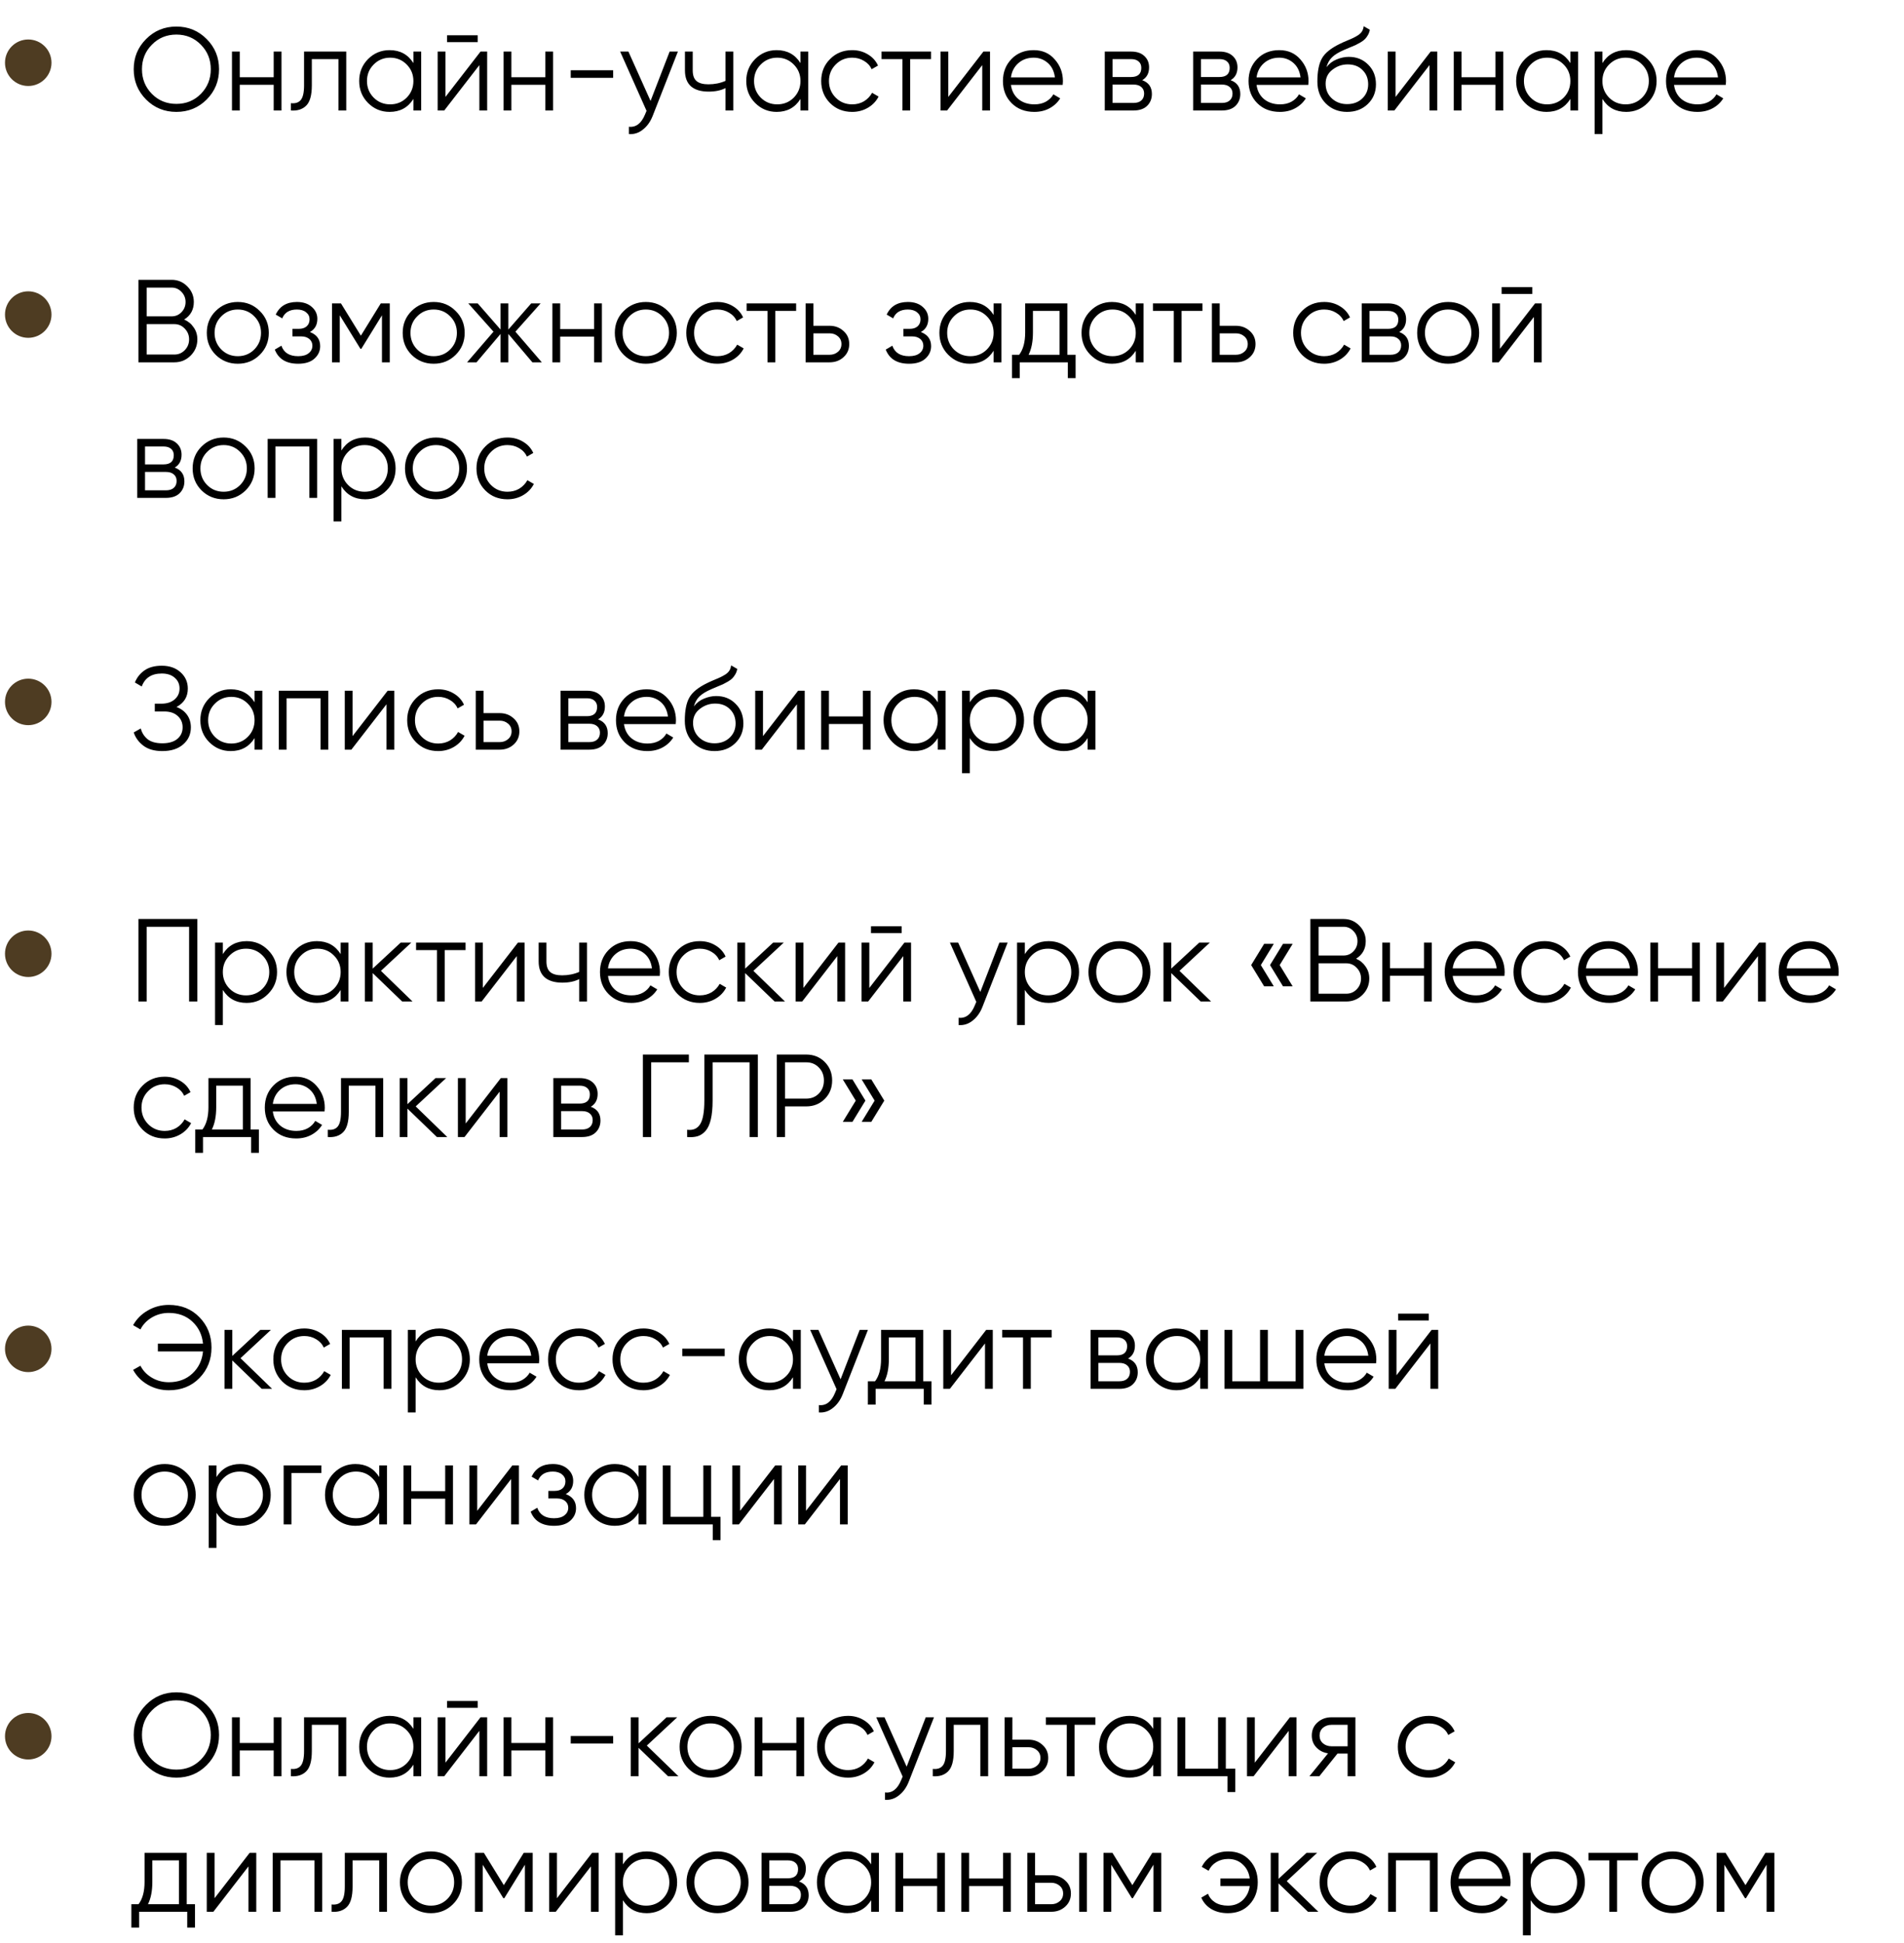
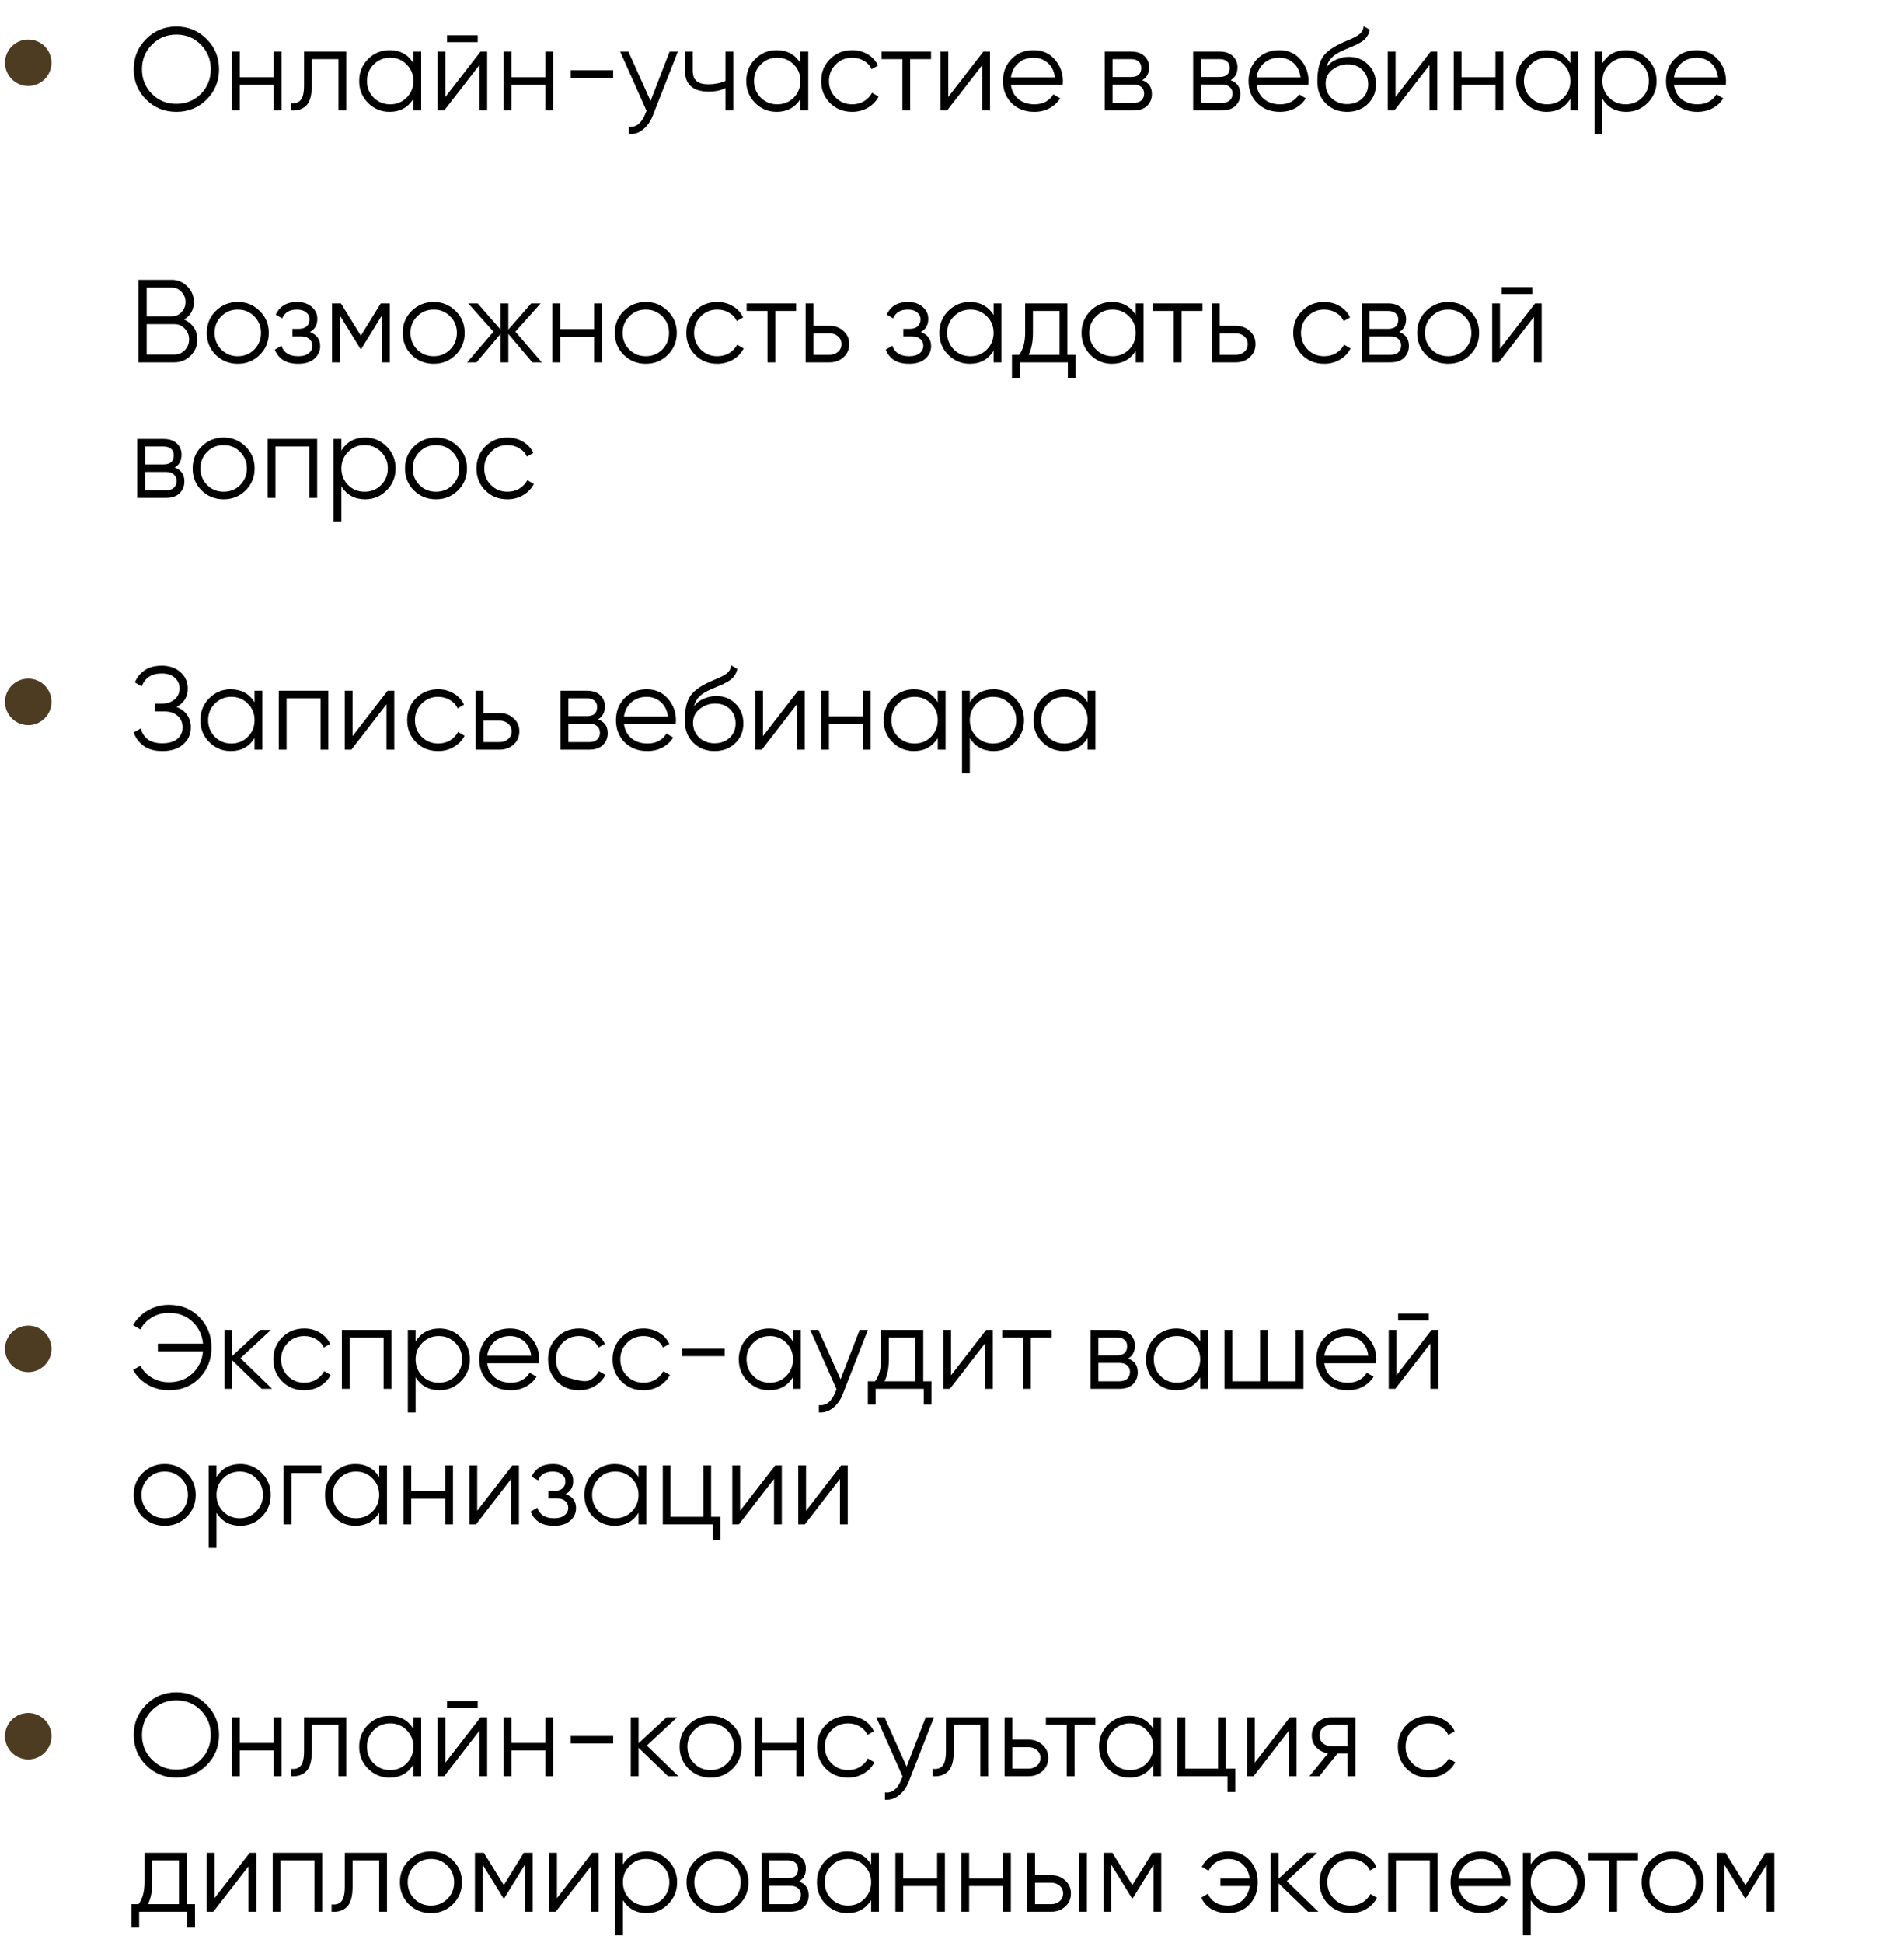
<svg xmlns="http://www.w3.org/2000/svg" width="295" height="301" viewBox="0 0 295 301" fill="none">
  <path d="M32.02 15.419C30.742 16.697 29.178 17.336 27.327 17.336C25.477 17.336 23.912 16.697 22.634 15.419C21.356 14.129 20.717 12.564 20.717 10.726C20.717 8.888 21.356 7.329 22.634 6.051C23.912 4.761 25.477 4.115 27.327 4.115C29.178 4.115 30.742 4.761 32.02 6.051C33.298 7.329 33.938 8.888 33.938 10.726C33.938 12.564 33.298 14.129 32.02 15.419ZM23.529 14.542C24.552 15.577 25.818 16.095 27.327 16.095C28.837 16.095 30.103 15.577 31.125 14.542C32.148 13.495 32.659 12.223 32.659 10.726C32.659 9.228 32.148 7.962 31.125 6.928C30.103 5.881 28.837 5.357 27.327 5.357C25.818 5.357 24.552 5.881 23.529 6.928C22.506 7.962 21.995 9.228 21.995 10.726C21.995 12.223 22.506 13.495 23.529 14.542ZM42.405 7.987H43.611V17.117H42.405V13.136H37.146V17.117H35.941V7.987H37.146V11.968H42.405V7.987ZM53.646 7.987V17.117H52.441V9.155H48.314V13.228C48.314 14.749 48.022 15.796 47.438 16.369C46.865 16.941 46.074 17.19 45.064 17.117V15.985C45.758 16.058 46.269 15.894 46.598 15.492C46.938 15.09 47.109 14.335 47.109 13.228V7.987H53.646ZM64.051 7.987H65.257V17.117H64.051V15.328C63.211 16.667 61.982 17.336 60.363 17.336C59.06 17.336 57.946 16.874 57.021 15.948C56.108 15.023 55.651 13.891 55.651 12.552C55.651 11.213 56.108 10.081 57.021 9.155C57.946 8.23 59.06 7.768 60.363 7.768C61.982 7.768 63.211 8.437 64.051 9.776V7.987ZM57.898 15.127C58.591 15.821 59.444 16.168 60.454 16.168C61.464 16.168 62.317 15.821 63.011 15.127C63.704 14.421 64.051 13.562 64.051 12.552C64.051 11.541 63.704 10.689 63.011 9.995C62.317 9.289 61.464 8.936 60.454 8.936C59.444 8.936 58.591 9.289 57.898 9.995C57.204 10.689 56.857 11.541 56.857 12.552C56.857 13.562 57.204 14.421 57.898 15.127ZM69.269 6.526V5.467H74.017V6.526H69.269ZM74.455 7.987H75.478V17.117H74.273V10.087L68.831 17.117H67.808V7.987H69.014V15.017L74.455 7.987ZM84.491 7.987H85.696V17.117H84.491V13.136H79.232V17.117H78.027V7.987H79.232V11.968H84.491V7.987ZM88.427 12.059V10.89H95.001V12.059H88.427ZM103.753 7.987H105.031L101.124 17.957C100.77 18.858 100.265 19.564 99.608 20.075C98.963 20.599 98.238 20.83 97.435 20.769V19.637C98.531 19.759 99.364 19.126 99.937 17.738L100.174 17.172L96.084 7.987H97.362L100.795 15.638L103.753 7.987ZM112.404 7.987H113.61V17.117H112.404V13.648C111.698 14.013 110.828 14.195 109.793 14.195C108.6 14.195 107.687 13.921 107.054 13.374C106.433 12.814 106.123 11.992 106.123 10.909V7.987H107.328V10.909C107.328 11.675 107.529 12.229 107.931 12.57C108.332 12.899 108.941 13.063 109.757 13.063C110.706 13.063 111.589 12.887 112.404 12.534V7.987ZM124.023 7.987H125.229V17.117H124.023V15.328C123.183 16.667 121.954 17.336 120.335 17.336C119.032 17.336 117.918 16.874 116.993 15.948C116.08 15.023 115.623 13.891 115.623 12.552C115.623 11.213 116.08 10.081 116.993 9.155C117.918 8.23 119.032 7.768 120.335 7.768C121.954 7.768 123.183 8.437 124.023 9.776V7.987ZM117.869 15.127C118.563 15.821 119.416 16.168 120.426 16.168C121.436 16.168 122.289 15.821 122.982 15.127C123.676 14.421 124.023 13.562 124.023 12.552C124.023 11.541 123.676 10.689 122.982 9.995C122.289 9.289 121.436 8.936 120.426 8.936C119.416 8.936 118.563 9.289 117.869 9.995C117.176 10.689 116.829 11.541 116.829 12.552C116.829 13.562 117.176 14.421 117.869 15.127ZM132.035 17.336C130.66 17.336 129.515 16.88 128.602 15.967C127.689 15.041 127.233 13.903 127.233 12.552C127.233 11.201 127.689 10.069 128.602 9.155C129.515 8.23 130.66 7.768 132.035 7.768C132.936 7.768 133.746 7.987 134.464 8.425C135.182 8.851 135.706 9.429 136.034 10.16L135.048 10.726C134.805 10.178 134.409 9.746 133.861 9.429C133.326 9.101 132.717 8.936 132.035 8.936C131.025 8.936 130.173 9.289 129.479 9.995C128.785 10.689 128.438 11.541 128.438 12.552C128.438 13.562 128.785 14.421 129.479 15.127C130.173 15.821 131.025 16.168 132.035 16.168C132.717 16.168 133.326 16.009 133.861 15.693C134.397 15.364 134.817 14.926 135.121 14.378L136.126 14.962C135.748 15.693 135.194 16.271 134.464 16.697C133.733 17.123 132.924 17.336 132.035 17.336ZM144.252 7.987V9.155H141.019V17.117H139.814V9.155H136.582V7.987H144.252ZM152.367 7.987H153.39V17.117H152.185V10.087L146.743 17.117H145.72V7.987H146.925V15.017L152.367 7.987ZM160.157 7.768C161.508 7.768 162.598 8.248 163.425 9.21C164.265 10.16 164.685 11.286 164.685 12.588C164.685 12.722 164.673 12.911 164.649 13.155H156.632C156.754 14.08 157.144 14.816 157.801 15.364C158.471 15.9 159.292 16.168 160.266 16.168C160.96 16.168 161.557 16.028 162.056 15.748C162.567 15.455 162.951 15.078 163.206 14.615L164.265 15.236C163.864 15.882 163.316 16.393 162.622 16.77C161.928 17.148 161.137 17.336 160.248 17.336C158.812 17.336 157.643 16.886 156.742 15.985C155.841 15.084 155.391 13.94 155.391 12.552C155.391 11.188 155.835 10.05 156.724 9.137C157.612 8.224 158.757 7.768 160.157 7.768ZM160.157 8.936C159.207 8.936 158.41 9.222 157.765 9.795C157.132 10.355 156.754 11.085 156.632 11.986H163.444C163.322 11.024 162.951 10.275 162.33 9.74C161.709 9.204 160.985 8.936 160.157 8.936ZM176.975 12.424C177.973 12.789 178.472 13.502 178.472 14.561C178.472 15.303 178.223 15.918 177.723 16.405C177.236 16.88 176.53 17.117 175.605 17.117H171.168V7.987H175.24C176.129 7.987 176.816 8.218 177.303 8.681C177.79 9.131 178.034 9.715 178.034 10.434C178.034 11.347 177.681 12.01 176.975 12.424ZM175.24 9.155H172.373V11.931H175.24C176.299 11.931 176.829 11.456 176.829 10.507C176.829 10.081 176.689 9.752 176.409 9.521C176.141 9.277 175.751 9.155 175.24 9.155ZM175.605 15.948C176.141 15.948 176.549 15.821 176.829 15.565C177.121 15.309 177.267 14.95 177.267 14.488C177.267 14.062 177.121 13.727 176.829 13.483C176.549 13.228 176.141 13.1 175.605 13.1H172.373V15.948H175.605ZM190.67 12.424C191.669 12.789 192.168 13.502 192.168 14.561C192.168 15.303 191.918 15.918 191.419 16.405C190.932 16.88 190.226 17.117 189.301 17.117H184.863V7.987H188.936C189.824 7.987 190.512 8.218 190.999 8.681C191.486 9.131 191.73 9.715 191.73 10.434C191.73 11.347 191.376 12.01 190.67 12.424ZM188.936 9.155H186.069V11.931H188.936C189.995 11.931 190.524 11.456 190.524 10.507C190.524 10.081 190.384 9.752 190.104 9.521C189.836 9.277 189.447 9.155 188.936 9.155ZM189.301 15.948C189.836 15.948 190.244 15.821 190.524 15.565C190.816 15.309 190.963 14.95 190.963 14.488C190.963 14.062 190.816 13.727 190.524 13.483C190.244 13.228 189.836 13.1 189.301 13.1H186.069V15.948H189.301ZM198.212 7.768C199.563 7.768 200.653 8.248 201.481 9.21C202.321 10.16 202.741 11.286 202.741 12.588C202.741 12.722 202.729 12.911 202.704 13.155H194.688C194.81 14.08 195.199 14.816 195.856 15.364C196.526 15.9 197.348 16.168 198.322 16.168C199.016 16.168 199.612 16.028 200.111 15.748C200.623 15.455 201.006 15.078 201.262 14.615L202.321 15.236C201.919 15.882 201.371 16.393 200.677 16.77C199.983 17.148 199.192 17.336 198.303 17.336C196.867 17.336 195.698 16.886 194.797 15.985C193.896 15.084 193.446 13.94 193.446 12.552C193.446 11.188 193.89 10.05 194.779 9.137C195.668 8.224 196.812 7.768 198.212 7.768ZM198.212 8.936C197.263 8.936 196.465 9.222 195.82 9.795C195.187 10.355 194.81 11.085 194.688 11.986H201.499C201.377 11.024 201.006 10.275 200.385 9.74C199.764 9.204 199.04 8.936 198.212 8.936ZM208.712 17.336C207.397 17.336 206.301 16.904 205.425 16.04C204.548 15.163 204.11 14.031 204.11 12.643C204.11 11.085 204.341 9.892 204.804 9.064C205.267 8.224 206.204 7.463 207.616 6.782C207.884 6.648 208.237 6.489 208.675 6.307C209.126 6.124 209.461 5.978 209.68 5.868C209.911 5.759 210.161 5.619 210.428 5.448C210.696 5.266 210.897 5.065 211.031 4.846C211.165 4.627 211.25 4.365 211.287 4.061L212.236 4.608C212.187 4.901 212.09 5.175 211.944 5.43C211.798 5.686 211.646 5.893 211.487 6.051C211.341 6.209 211.104 6.386 210.775 6.581C210.459 6.763 210.209 6.897 210.027 6.982C209.856 7.055 209.552 7.183 209.114 7.366C208.687 7.548 208.401 7.67 208.255 7.731C207.403 8.096 206.776 8.48 206.374 8.882C205.973 9.271 205.687 9.782 205.516 10.415C205.93 9.868 206.454 9.466 207.087 9.21C207.732 8.942 208.359 8.808 208.967 8.808C210.185 8.808 211.189 9.21 211.981 10.014C212.784 10.805 213.186 11.822 213.186 13.063C213.186 14.293 212.76 15.315 211.907 16.131C211.067 16.935 210.002 17.336 208.712 17.336ZM208.712 16.131C209.661 16.131 210.441 15.845 211.049 15.273C211.67 14.688 211.981 13.952 211.981 13.063C211.981 12.162 211.688 11.426 211.104 10.854C210.532 10.269 209.765 9.977 208.803 9.977C207.939 9.977 207.154 10.251 206.447 10.799C205.741 11.335 205.388 12.053 205.388 12.954C205.388 13.879 205.705 14.64 206.338 15.236C206.983 15.833 207.774 16.131 208.712 16.131ZM221.666 7.987H222.688V17.117H221.483V10.087L216.041 17.117H215.019V7.987H216.224V15.017L221.666 7.987ZM231.701 7.987H232.907V17.117H231.701V13.136H226.442V17.117H225.237V7.987H226.442V11.968H231.701V7.987ZM243.307 7.987H244.513V17.117H243.307V15.328C242.467 16.667 241.238 17.336 239.619 17.336C238.316 17.336 237.202 16.874 236.277 15.948C235.364 15.023 234.907 13.891 234.907 12.552C234.907 11.213 235.364 10.081 236.277 9.155C237.202 8.23 238.316 7.768 239.619 7.768C241.238 7.768 242.467 8.437 243.307 9.776V7.987ZM237.154 15.127C237.847 15.821 238.7 16.168 239.71 16.168C240.721 16.168 241.573 15.821 242.267 15.127C242.961 14.421 243.307 13.562 243.307 12.552C243.307 11.541 242.961 10.689 242.267 9.995C241.573 9.289 240.721 8.936 239.71 8.936C238.7 8.936 237.847 9.289 237.154 9.995C236.46 10.689 236.113 11.541 236.113 12.552C236.113 13.562 236.46 14.421 237.154 15.127ZM251.958 7.768C253.261 7.768 254.369 8.23 255.282 9.155C256.207 10.081 256.67 11.213 256.67 12.552C256.67 13.891 256.207 15.023 255.282 15.948C254.369 16.874 253.261 17.336 251.958 17.336C250.339 17.336 249.11 16.667 248.27 15.328V20.769H247.065V7.987H248.27V9.776C249.11 8.437 250.339 7.768 251.958 7.768ZM249.311 15.127C250.005 15.821 250.857 16.168 251.867 16.168C252.878 16.168 253.73 15.821 254.424 15.127C255.118 14.421 255.465 13.562 255.465 12.552C255.465 11.541 255.118 10.689 254.424 9.995C253.73 9.289 252.878 8.936 251.867 8.936C250.857 8.936 250.005 9.289 249.311 9.995C248.617 10.689 248.27 11.541 248.27 12.552C248.27 13.562 248.617 14.421 249.311 15.127ZM262.892 7.768C264.243 7.768 265.333 8.248 266.161 9.21C267.001 10.16 267.421 11.286 267.421 12.588C267.421 12.722 267.409 12.911 267.384 13.155H259.368C259.489 14.08 259.879 14.816 260.536 15.364C261.206 15.9 262.028 16.168 263.002 16.168C263.695 16.168 264.292 16.028 264.791 15.748C265.302 15.455 265.686 15.078 265.942 14.615L267.001 15.236C266.599 15.882 266.051 16.393 265.357 16.77C264.663 17.148 263.872 17.336 262.983 17.336C261.547 17.336 260.378 16.886 259.477 15.985C258.576 15.084 258.126 13.94 258.126 12.552C258.126 11.188 258.57 10.05 259.459 9.137C260.348 8.224 261.492 7.768 262.892 7.768ZM262.892 8.936C261.942 8.936 261.145 9.222 260.5 9.795C259.867 10.355 259.489 11.085 259.368 11.986H266.179C266.057 11.024 265.686 10.275 265.065 9.74C264.444 9.204 263.72 8.936 262.892 8.936Z" fill="black" />
  <circle cx="4.376" cy="9.72" r="3.602" fill="#4E3C22" />
  <path d="M28.532 49.504C29.153 49.772 29.646 50.18 30.012 50.728C30.389 51.263 30.578 51.878 30.578 52.572C30.578 53.558 30.231 54.398 29.537 55.092C28.843 55.786 28.003 56.133 27.017 56.133H21.447V43.35H26.597C27.546 43.35 28.356 43.691 29.026 44.373C29.695 45.042 30.03 45.846 30.03 46.783C30.03 47.976 29.531 48.883 28.532 49.504ZM26.597 44.555H22.726V49.011H26.597C27.193 49.011 27.698 48.798 28.112 48.372C28.538 47.934 28.752 47.404 28.752 46.783C28.752 46.175 28.538 45.651 28.112 45.213C27.698 44.775 27.193 44.555 26.597 44.555ZM27.017 54.928C27.65 54.928 28.186 54.702 28.624 54.252C29.074 53.789 29.299 53.229 29.299 52.572C29.299 51.927 29.074 51.373 28.624 50.91C28.186 50.448 27.65 50.216 27.017 50.216H22.726V54.928H27.017ZM40.24 54.982C39.315 55.895 38.182 56.352 36.843 56.352C35.504 56.352 34.366 55.895 33.428 54.982C32.503 54.057 32.041 52.919 32.041 51.568C32.041 50.216 32.503 49.084 33.428 48.171C34.366 47.246 35.504 46.783 36.843 46.783C38.182 46.783 39.315 47.246 40.24 48.171C41.177 49.084 41.646 50.216 41.646 51.568C41.646 52.919 41.177 54.057 40.24 54.982ZM34.287 54.142C34.981 54.836 35.833 55.183 36.843 55.183C37.854 55.183 38.706 54.836 39.4 54.142C40.094 53.436 40.441 52.578 40.441 51.568C40.441 50.557 40.094 49.705 39.4 49.011C38.706 48.305 37.854 47.952 36.843 47.952C35.833 47.952 34.981 48.305 34.287 49.011C33.593 49.705 33.246 50.557 33.246 51.568C33.246 52.578 33.593 53.436 34.287 54.142ZM48.017 51.44C49.077 51.842 49.606 52.572 49.606 53.631C49.606 54.386 49.308 55.031 48.711 55.567C48.127 56.09 47.287 56.352 46.191 56.352C44.353 56.352 43.148 55.621 42.576 54.161L43.598 53.558C43.976 54.642 44.84 55.183 46.191 55.183C46.897 55.183 47.439 55.031 47.816 54.727C48.206 54.422 48.401 54.033 48.401 53.558C48.401 53.132 48.243 52.785 47.926 52.517C47.609 52.249 47.183 52.115 46.648 52.115H45.315V50.947H46.283C46.806 50.947 47.214 50.819 47.506 50.563C47.81 50.295 47.963 49.93 47.963 49.468C47.963 49.029 47.786 48.67 47.433 48.39C47.08 48.098 46.605 47.952 46.009 47.952C44.864 47.952 44.103 48.408 43.726 49.322L42.722 48.737C43.33 47.435 44.426 46.783 46.009 46.783C46.97 46.783 47.737 47.039 48.309 47.55C48.882 48.049 49.168 48.664 49.168 49.395C49.168 50.332 48.784 51.014 48.017 51.44ZM60.386 47.002V56.133H59.18V48.847L55.985 54.033H55.839L52.643 48.847V56.133H51.438V47.002H52.826L55.912 52.006L58.998 47.002H60.386ZM70.591 54.982C69.666 55.895 68.534 56.352 67.195 56.352C65.856 56.352 64.717 55.895 63.78 54.982C62.855 54.057 62.392 52.919 62.392 51.568C62.392 50.216 62.855 49.084 63.78 48.171C64.717 47.246 65.856 46.783 67.195 46.783C68.534 46.783 69.666 47.246 70.591 48.171C71.529 49.084 71.997 50.216 71.997 51.568C71.997 52.919 71.529 54.057 70.591 54.982ZM64.638 54.142C65.332 54.836 66.184 55.183 67.195 55.183C68.205 55.183 69.057 54.836 69.751 54.142C70.445 53.436 70.792 52.578 70.792 51.568C70.792 50.557 70.445 49.705 69.751 49.011C69.057 48.305 68.205 47.952 67.195 47.952C66.184 47.952 65.332 48.305 64.638 49.011C63.944 49.705 63.597 50.557 63.597 51.568C63.597 52.578 63.944 53.436 64.638 54.142ZM83.948 56.133H82.487L78.761 51.732V56.133H77.556V51.732L73.831 56.133H72.37L76.46 51.385L72.553 47.002H74.013L77.556 51.056V47.002H78.761V51.056L82.304 47.002H83.765L79.857 51.385L83.948 56.133ZM92.052 47.002H93.257V56.133H92.052V52.152H86.793V56.133H85.588V47.002H86.793V50.983H92.052V47.002ZM103.457 54.982C102.532 55.895 101.4 56.352 100.061 56.352C98.722 56.352 97.583 55.895 96.646 54.982C95.721 54.057 95.258 52.919 95.258 51.568C95.258 50.216 95.721 49.084 96.646 48.171C97.583 47.246 98.722 46.783 100.061 46.783C101.4 46.783 102.532 47.246 103.457 48.171C104.395 49.084 104.863 50.216 104.863 51.568C104.863 52.919 104.395 54.057 103.457 54.982ZM97.504 54.142C98.198 54.836 99.05 55.183 100.061 55.183C101.071 55.183 101.923 54.836 102.617 54.142C103.311 53.436 103.658 52.578 103.658 51.568C103.658 50.557 103.311 49.705 102.617 49.011C101.923 48.305 101.071 47.952 100.061 47.952C99.05 47.952 98.198 48.305 97.504 49.011C96.81 49.705 96.463 50.557 96.463 51.568C96.463 52.578 96.81 53.436 97.504 54.142ZM111.135 56.352C109.759 56.352 108.615 55.895 107.702 54.982C106.789 54.057 106.332 52.919 106.332 51.568C106.332 50.216 106.789 49.084 107.702 48.171C108.615 47.246 109.759 46.783 111.135 46.783C112.036 46.783 112.845 47.002 113.564 47.441C114.282 47.867 114.805 48.445 115.134 49.175L114.148 49.742C113.905 49.194 113.509 48.761 112.961 48.445C112.425 48.116 111.817 47.952 111.135 47.952C110.125 47.952 109.272 48.305 108.579 49.011C107.885 49.705 107.538 50.557 107.538 51.568C107.538 52.578 107.885 53.436 108.579 54.142C109.272 54.836 110.125 55.183 111.135 55.183C111.817 55.183 112.425 55.025 112.961 54.709C113.497 54.38 113.917 53.941 114.221 53.394L115.225 53.978C114.848 54.709 114.294 55.287 113.564 55.713C112.833 56.139 112.024 56.352 111.135 56.352ZM123.351 47.002V48.171H120.119V56.133H118.914V48.171H115.682V47.002H123.351ZM128.527 50.472C129.379 50.472 130.098 50.74 130.682 51.275C131.278 51.799 131.577 52.475 131.577 53.302C131.577 54.13 131.278 54.812 130.682 55.348C130.098 55.871 129.379 56.133 128.527 56.133H124.82V47.002H126.025V50.472H128.527ZM128.527 54.964C129.038 54.964 129.471 54.812 129.824 54.508C130.189 54.203 130.371 53.801 130.371 53.302C130.371 52.803 130.189 52.401 129.824 52.097C129.471 51.793 129.038 51.641 128.527 51.641H126.025V54.964H128.527ZM142.674 51.44C143.733 51.842 144.263 52.572 144.263 53.631C144.263 54.386 143.965 55.031 143.368 55.567C142.784 56.09 141.944 56.352 140.848 56.352C139.01 56.352 137.805 55.621 137.233 54.161L138.255 53.558C138.633 54.642 139.497 55.183 140.848 55.183C141.554 55.183 142.096 55.031 142.473 54.727C142.863 54.422 143.058 54.033 143.058 53.558C143.058 53.132 142.899 52.785 142.583 52.517C142.266 52.249 141.84 52.115 141.305 52.115H139.972V50.947H140.939C141.463 50.947 141.871 50.819 142.163 50.563C142.467 50.295 142.619 49.93 142.619 49.468C142.619 49.029 142.443 48.67 142.09 48.39C141.737 48.098 141.262 47.952 140.666 47.952C139.521 47.952 138.76 48.408 138.383 49.322L137.379 48.737C137.987 47.435 139.083 46.783 140.666 46.783C141.627 46.783 142.394 47.039 142.966 47.55C143.539 48.049 143.825 48.664 143.825 49.395C143.825 50.332 143.441 51.014 142.674 51.44ZM153.947 47.002H155.152V56.133H153.947V54.343C153.107 55.682 151.877 56.352 150.258 56.352C148.956 56.352 147.842 55.889 146.916 54.964C146.003 54.039 145.547 52.907 145.547 51.568C145.547 50.228 146.003 49.096 146.916 48.171C147.842 47.246 148.956 46.783 150.258 46.783C151.877 46.783 153.107 47.453 153.947 48.792V47.002ZM147.793 54.142C148.487 54.836 149.339 55.183 150.35 55.183C151.36 55.183 152.212 54.836 152.906 54.142C153.6 53.436 153.947 52.578 153.947 51.568C153.947 50.557 153.6 49.705 152.906 49.011C152.212 48.305 151.36 47.952 150.35 47.952C149.339 47.952 148.487 48.305 147.793 49.011C147.099 49.705 146.752 50.557 146.752 51.568C146.752 52.578 147.099 53.436 147.793 54.142ZM165.374 54.964H166.652V58.58H165.447V56.133H157.996V58.58H156.791V54.964H157.905C158.526 54.148 158.836 52.998 158.836 51.513V47.002H165.374V54.964ZM159.366 54.964H164.168V48.171H160.041V51.513C160.041 52.913 159.816 54.063 159.366 54.964ZM175.971 47.002H177.176V56.133H175.971V54.343C175.131 55.682 173.901 56.352 172.282 56.352C170.979 56.352 169.865 55.889 168.94 54.964C168.027 54.039 167.571 52.907 167.571 51.568C167.571 50.228 168.027 49.096 168.94 48.171C169.865 47.246 170.979 46.783 172.282 46.783C173.901 46.783 175.131 47.453 175.971 48.792V47.002ZM169.817 54.142C170.511 54.836 171.363 55.183 172.373 55.183C173.384 55.183 174.236 54.836 174.93 54.142C175.624 53.436 175.971 52.578 175.971 51.568C175.971 50.557 175.624 49.705 174.93 49.011C174.236 48.305 173.384 47.952 172.373 47.952C171.363 47.952 170.511 48.305 169.817 49.011C169.123 49.705 168.776 50.557 168.776 51.568C168.776 52.578 169.123 53.436 169.817 54.142ZM186.301 47.002V48.171H183.069V56.133H181.864V48.171H178.632V47.002H186.301ZM191.477 50.472C192.329 50.472 193.048 50.74 193.632 51.275C194.228 51.799 194.527 52.475 194.527 53.302C194.527 54.13 194.228 54.812 193.632 55.348C193.048 55.871 192.329 56.133 191.477 56.133H187.77V47.002H188.975V50.472H191.477ZM191.477 54.964C191.988 54.964 192.421 54.812 192.774 54.508C193.139 54.203 193.322 53.801 193.322 53.302C193.322 52.803 193.139 52.401 192.774 52.097C192.421 51.793 191.988 51.641 191.477 51.641H188.975V54.964H191.477ZM205.168 56.352C203.792 56.352 202.648 55.895 201.735 54.982C200.822 54.057 200.365 52.919 200.365 51.568C200.365 50.216 200.822 49.084 201.735 48.171C202.648 47.246 203.792 46.783 205.168 46.783C206.069 46.783 206.878 47.002 207.597 47.441C208.315 47.867 208.838 48.445 209.167 49.175L208.181 49.742C207.937 49.194 207.542 48.761 206.994 48.445C206.458 48.116 205.85 47.952 205.168 47.952C204.157 47.952 203.305 48.305 202.611 49.011C201.917 49.705 201.57 50.557 201.57 51.568C201.57 52.578 201.917 53.436 202.611 54.142C203.305 54.836 204.157 55.183 205.168 55.183C205.85 55.183 206.458 55.025 206.994 54.709C207.53 54.38 207.95 53.941 208.254 53.394L209.258 53.978C208.881 54.709 208.327 55.287 207.597 55.713C206.866 56.139 206.057 56.352 205.168 56.352ZM216.796 51.44C217.794 51.805 218.293 52.517 218.293 53.576C218.293 54.319 218.043 54.934 217.544 55.421C217.057 55.895 216.351 56.133 215.426 56.133H210.989V47.002H215.061C215.949 47.002 216.637 47.234 217.124 47.696C217.611 48.147 217.855 48.731 217.855 49.449C217.855 50.362 217.502 51.026 216.796 51.44ZM215.061 48.171H212.194V50.947H215.061C216.12 50.947 216.649 50.472 216.649 49.522C216.649 49.096 216.509 48.768 216.229 48.536C215.962 48.293 215.572 48.171 215.061 48.171ZM215.426 54.964C215.962 54.964 216.369 54.836 216.649 54.581C216.942 54.325 217.088 53.966 217.088 53.503C217.088 53.077 216.942 52.742 216.649 52.499C216.369 52.243 215.962 52.115 215.426 52.115H212.194V54.964H215.426ZM227.77 54.982C226.845 55.895 225.713 56.352 224.374 56.352C223.035 56.352 221.896 55.895 220.959 54.982C220.034 54.057 219.571 52.919 219.571 51.568C219.571 50.216 220.034 49.084 220.959 48.171C221.896 47.246 223.035 46.783 224.374 46.783C225.713 46.783 226.845 47.246 227.77 48.171C228.708 49.084 229.176 50.216 229.176 51.568C229.176 52.919 228.708 54.057 227.77 54.982ZM221.817 54.142C222.511 54.836 223.363 55.183 224.374 55.183C225.384 55.183 226.236 54.836 226.93 54.142C227.624 53.436 227.971 52.578 227.971 51.568C227.971 50.557 227.624 49.705 226.93 49.011C226.236 48.305 225.384 47.952 224.374 47.952C223.363 47.952 222.511 48.305 221.817 49.011C221.123 49.705 220.776 50.557 220.776 51.568C220.776 52.578 221.123 53.436 221.817 54.142ZM232.654 45.541V44.482H237.402V45.541H232.654ZM237.84 47.002H238.863V56.133H237.658V49.102L232.216 56.133H231.193V47.002H232.398V54.033L237.84 47.002ZM27.072 72.44C28.07 72.805 28.569 73.517 28.569 74.576C28.569 75.319 28.319 75.934 27.82 76.421C27.333 76.895 26.627 77.133 25.702 77.133H21.265V68.002H25.337C26.226 68.002 26.913 68.234 27.4 68.696C27.887 69.147 28.131 69.731 28.131 70.449C28.131 71.362 27.778 72.026 27.072 72.44ZM25.337 69.171H22.47V71.947H25.337C26.396 71.947 26.925 71.472 26.925 70.522C26.925 70.096 26.785 69.768 26.506 69.536C26.238 69.293 25.848 69.171 25.337 69.171ZM25.702 75.964C26.238 75.964 26.645 75.836 26.925 75.581C27.218 75.325 27.364 74.966 27.364 74.503C27.364 74.077 27.218 73.742 26.925 73.499C26.645 73.243 26.238 73.115 25.702 73.115H22.47V75.964H25.702ZM38.046 75.982C37.121 76.895 35.989 77.352 34.65 77.352C33.311 77.352 32.172 76.895 31.235 75.982C30.31 75.057 29.847 73.919 29.847 72.568C29.847 71.216 30.31 70.084 31.235 69.171C32.172 68.246 33.311 67.783 34.65 67.783C35.989 67.783 37.121 68.246 38.046 69.171C38.984 70.084 39.452 71.216 39.452 72.568C39.452 73.919 38.984 75.057 38.046 75.982ZM32.093 75.142C32.787 75.836 33.639 76.183 34.65 76.183C35.66 76.183 36.512 75.836 37.206 75.142C37.9 74.436 38.247 73.578 38.247 72.568C38.247 71.557 37.9 70.705 37.206 70.011C36.512 69.305 35.66 68.952 34.65 68.952C33.639 68.952 32.787 69.305 32.093 70.011C31.399 70.705 31.052 71.557 31.052 72.568C31.052 73.578 31.399 74.436 32.093 75.142ZM49.139 68.002V77.133H47.934V69.171H42.675V77.133H41.469V68.002H49.139ZM56.581 67.783C57.884 67.783 58.992 68.246 59.905 69.171C60.83 70.096 61.293 71.228 61.293 72.568C61.293 73.907 60.83 75.039 59.905 75.964C58.992 76.889 57.884 77.352 56.581 77.352C54.962 77.352 53.733 76.682 52.893 75.343V80.785H51.688V68.002H52.893V69.792C53.733 68.453 54.962 67.783 56.581 67.783ZM53.934 75.142C54.627 75.836 55.48 76.183 56.49 76.183C57.501 76.183 58.353 75.836 59.047 75.142C59.74 74.436 60.087 73.578 60.087 72.568C60.087 71.557 59.74 70.705 59.047 70.011C58.353 69.305 57.501 68.952 56.49 68.952C55.48 68.952 54.627 69.305 53.934 70.011C53.24 70.705 52.893 71.557 52.893 72.568C52.893 73.578 53.24 74.436 53.934 75.142ZM70.948 75.982C70.023 76.895 68.891 77.352 67.552 77.352C66.212 77.352 65.074 76.895 64.137 75.982C63.212 75.057 62.749 73.919 62.749 72.568C62.749 71.216 63.212 70.084 64.137 69.171C65.074 68.246 66.212 67.783 67.552 67.783C68.891 67.783 70.023 68.246 70.948 69.171C71.885 70.084 72.354 71.216 72.354 72.568C72.354 73.919 71.885 75.057 70.948 75.982ZM64.995 75.142C65.689 75.836 66.541 76.183 67.552 76.183C68.562 76.183 69.414 75.836 70.108 75.142C70.802 74.436 71.149 73.578 71.149 72.568C71.149 71.557 70.802 70.705 70.108 70.011C69.414 69.305 68.562 68.952 67.552 68.952C66.541 68.952 65.689 69.305 64.995 70.011C64.301 70.705 63.954 71.557 63.954 72.568C63.954 73.578 64.301 74.436 64.995 75.142ZM78.626 77.352C77.25 77.352 76.106 76.895 75.193 75.982C74.28 75.057 73.823 73.919 73.823 72.568C73.823 71.216 74.28 70.084 75.193 69.171C76.106 68.246 77.25 67.783 78.626 67.783C79.527 67.783 80.336 68.002 81.054 68.441C81.773 68.867 82.296 69.445 82.625 70.175L81.639 70.742C81.395 70.194 81 69.761 80.452 69.445C79.916 69.116 79.307 68.952 78.626 68.952C77.615 68.952 76.763 69.305 76.069 70.011C75.375 70.705 75.028 71.557 75.028 72.568C75.028 73.578 75.375 74.436 76.069 75.142C76.763 75.836 77.615 76.183 78.626 76.183C79.307 76.183 79.916 76.025 80.452 75.709C80.987 75.38 81.407 74.942 81.712 74.394L82.716 74.978C82.339 75.709 81.785 76.287 81.054 76.713C80.324 77.139 79.514 77.352 78.626 77.352Z" fill="black" />
-   <circle cx="4.376" cy="48.735" r="3.602" fill="#4E3C22" />
  <path d="M27.346 109.53C28.052 109.798 28.599 110.206 28.989 110.754C29.378 111.301 29.573 111.947 29.573 112.689C29.573 113.761 29.172 114.643 28.368 115.337C27.577 116.019 26.506 116.36 25.154 116.36C23.937 116.36 22.963 116.086 22.232 115.538C21.502 114.99 20.997 114.302 20.717 113.475L21.812 112.854C21.971 113.499 22.311 114.047 22.835 114.497C23.371 114.935 24.144 115.155 25.154 115.155C26.152 115.155 26.925 114.929 27.473 114.479C28.021 114.016 28.295 113.42 28.295 112.689C28.295 111.959 28.039 111.368 27.528 110.918C27.029 110.455 26.335 110.224 25.446 110.224H23.985V109.019H24.99C25.854 109.019 26.542 108.8 27.053 108.361C27.565 107.923 27.82 107.357 27.82 106.663C27.82 105.981 27.571 105.428 27.072 105.001C26.585 104.563 25.915 104.344 25.063 104.344C23.492 104.344 22.458 105.014 21.959 106.353L20.899 105.732C21.216 104.953 21.715 104.326 22.397 103.851C23.091 103.376 23.979 103.139 25.063 103.139C26.268 103.139 27.242 103.48 27.985 104.161C28.727 104.831 29.099 105.671 29.099 106.681C29.099 107.96 28.514 108.909 27.346 109.53ZM39.442 107.01H40.647V116.141H39.442V114.351C38.602 115.69 37.372 116.36 35.753 116.36C34.451 116.36 33.337 115.897 32.412 114.972C31.498 114.047 31.042 112.915 31.042 111.575C31.042 110.236 31.498 109.104 32.412 108.179C33.337 107.254 34.451 106.791 35.753 106.791C37.372 106.791 38.602 107.461 39.442 108.8V107.01ZM33.288 114.15C33.982 114.844 34.834 115.191 35.845 115.191C36.855 115.191 37.707 114.844 38.401 114.15C39.095 113.444 39.442 112.586 39.442 111.575C39.442 110.565 39.095 109.713 38.401 109.019C37.707 108.313 36.855 107.96 35.845 107.96C34.834 107.96 33.982 108.313 33.288 109.019C32.594 109.713 32.247 110.565 32.247 111.575C32.247 112.586 32.594 113.444 33.288 114.15ZM50.869 107.01V116.141H49.663V108.179H44.404V116.141H43.199V107.01H50.869ZM60.064 107.01H61.087V116.141H59.882V109.11L54.44 116.141H53.417V107.01H54.623V114.041L60.064 107.01ZM67.89 116.36C66.515 116.36 65.37 115.903 64.457 114.99C63.544 114.065 63.088 112.927 63.088 111.575C63.088 110.224 63.544 109.092 64.457 108.179C65.37 107.254 66.515 106.791 67.89 106.791C68.791 106.791 69.601 107.01 70.319 107.448C71.037 107.875 71.561 108.453 71.889 109.183L70.903 109.749C70.66 109.201 70.264 108.769 69.716 108.453C69.181 108.124 68.572 107.96 67.89 107.96C66.88 107.96 66.028 108.313 65.334 109.019C64.64 109.713 64.293 110.565 64.293 111.575C64.293 112.586 64.64 113.444 65.334 114.15C66.028 114.844 66.88 115.191 67.89 115.191C68.572 115.191 69.181 115.033 69.716 114.716C70.252 114.388 70.672 113.949 70.976 113.401L71.981 113.986C71.603 114.716 71.049 115.295 70.319 115.721C69.589 116.147 68.779 116.36 67.89 116.36ZM77.418 110.48C78.27 110.48 78.989 110.748 79.573 111.283C80.169 111.807 80.468 112.482 80.468 113.31C80.468 114.138 80.169 114.82 79.573 115.355C78.989 115.879 78.27 116.141 77.418 116.141H73.711V107.01H74.916V110.48H77.418ZM77.418 114.972C77.929 114.972 78.362 114.82 78.715 114.515C79.08 114.211 79.262 113.809 79.262 113.31C79.262 112.811 79.08 112.409 78.715 112.105C78.362 111.801 77.929 111.648 77.418 111.648H74.916V114.972H77.418ZM92.661 111.448C93.659 111.813 94.158 112.525 94.158 113.584C94.158 114.327 93.909 114.941 93.41 115.428C92.923 115.903 92.216 116.141 91.291 116.141H86.854V107.01H90.926C91.815 107.01 92.503 107.241 92.99 107.704C93.477 108.155 93.72 108.739 93.72 109.457C93.72 110.37 93.367 111.034 92.661 111.448ZM90.926 108.179H88.059V110.955H90.926C91.985 110.955 92.515 110.48 92.515 109.53C92.515 109.104 92.375 108.775 92.095 108.544C91.827 108.301 91.437 108.179 90.926 108.179ZM91.291 114.972C91.827 114.972 92.235 114.844 92.515 114.588C92.807 114.333 92.953 113.974 92.953 113.511C92.953 113.085 92.807 112.75 92.515 112.507C92.235 112.251 91.827 112.123 91.291 112.123H88.059V114.972H91.291ZM100.203 106.791C101.554 106.791 102.643 107.272 103.471 108.234C104.311 109.183 104.731 110.309 104.731 111.612C104.731 111.746 104.719 111.935 104.695 112.178H96.678C96.8 113.103 97.19 113.84 97.847 114.388C98.516 114.923 99.338 115.191 100.312 115.191C101.006 115.191 101.603 115.051 102.102 114.771C102.613 114.479 102.997 114.101 103.252 113.639L104.311 114.26C103.91 114.905 103.362 115.416 102.668 115.794C101.974 116.171 101.183 116.36 100.294 116.36C98.857 116.36 97.689 115.909 96.788 115.008C95.887 114.108 95.436 112.963 95.436 111.575C95.436 110.212 95.881 109.074 96.77 108.161C97.658 107.248 98.803 106.791 100.203 106.791ZM100.203 107.96C99.253 107.96 98.456 108.246 97.81 108.818C97.177 109.378 96.8 110.108 96.678 111.009H103.49C103.368 110.048 102.997 109.299 102.376 108.763C101.755 108.228 101.03 107.96 100.203 107.96ZM110.702 116.36C109.388 116.36 108.292 115.928 107.415 115.063C106.539 114.187 106.101 113.055 106.101 111.667C106.101 110.108 106.332 108.915 106.795 108.088C107.257 107.248 108.195 106.487 109.607 105.805C109.875 105.671 110.228 105.513 110.666 105.33C111.116 105.148 111.451 105.001 111.67 104.892C111.901 104.782 112.151 104.642 112.419 104.472C112.687 104.289 112.888 104.088 113.021 103.869C113.155 103.65 113.241 103.388 113.277 103.084L114.227 103.632C114.178 103.924 114.081 104.198 113.935 104.454C113.788 104.709 113.636 104.916 113.478 105.075C113.332 105.233 113.095 105.409 112.766 105.604C112.449 105.787 112.2 105.921 112.017 106.006C111.847 106.079 111.542 106.207 111.104 106.389C110.678 106.572 110.392 106.694 110.246 106.755C109.394 107.12 108.767 107.503 108.365 107.905C107.963 108.295 107.677 108.806 107.507 109.439C107.921 108.891 108.444 108.489 109.077 108.234C109.722 107.966 110.349 107.832 110.958 107.832C112.175 107.832 113.18 108.234 113.971 109.037C114.775 109.828 115.176 110.845 115.176 112.087C115.176 113.316 114.75 114.339 113.898 115.155C113.058 115.958 111.993 116.36 110.702 116.36ZM110.702 115.155C111.652 115.155 112.431 114.868 113.04 114.296C113.661 113.712 113.971 112.975 113.971 112.087C113.971 111.186 113.679 110.449 113.095 109.877C112.522 109.293 111.755 109.001 110.794 109.001C109.929 109.001 109.144 109.275 108.438 109.822C107.732 110.358 107.379 111.076 107.379 111.977C107.379 112.902 107.695 113.663 108.328 114.26C108.974 114.856 109.765 115.155 110.702 115.155ZM123.656 107.01H124.679V116.141H123.474V109.11L118.032 116.141H117.009V107.01H118.215V114.041L123.656 107.01ZM133.692 107.01H134.897V116.141H133.692V112.16H128.433V116.141H127.228V107.01H128.433V110.991H133.692V107.01ZM145.298 107.01H146.503V116.141H145.298V114.351C144.458 115.69 143.228 116.36 141.609 116.36C140.307 116.36 139.193 115.897 138.268 114.972C137.355 114.047 136.898 112.915 136.898 111.575C136.898 110.236 137.355 109.104 138.268 108.179C139.193 107.254 140.307 106.791 141.609 106.791C143.228 106.791 144.458 107.461 145.298 108.8V107.01ZM139.144 114.15C139.838 114.844 140.69 115.191 141.701 115.191C142.711 115.191 143.563 114.844 144.257 114.15C144.951 113.444 145.298 112.586 145.298 111.575C145.298 110.565 144.951 109.713 144.257 109.019C143.563 108.313 142.711 107.96 141.701 107.96C140.69 107.96 139.838 108.313 139.144 109.019C138.45 109.713 138.103 110.565 138.103 111.575C138.103 112.586 138.45 113.444 139.144 114.15ZM153.949 106.791C155.252 106.791 156.359 107.254 157.272 108.179C158.198 109.104 158.66 110.236 158.66 111.575C158.66 112.915 158.198 114.047 157.272 114.972C156.359 115.897 155.252 116.36 153.949 116.36C152.33 116.36 151.1 115.69 150.26 114.351V119.793H149.055V107.01H150.26V108.8C151.1 107.461 152.33 106.791 153.949 106.791ZM151.301 114.15C151.995 114.844 152.847 115.191 153.858 115.191C154.868 115.191 155.72 114.844 156.414 114.15C157.108 113.444 157.455 112.586 157.455 111.575C157.455 110.565 157.108 109.713 156.414 109.019C155.72 108.313 154.868 107.96 153.858 107.96C152.847 107.96 151.995 108.313 151.301 109.019C150.607 109.713 150.26 110.565 150.26 111.575C150.26 112.586 150.607 113.444 151.301 114.15ZM168.516 107.01H169.722V116.141H168.516V114.351C167.676 115.69 166.447 116.36 164.828 116.36C163.525 116.36 162.411 115.897 161.486 114.972C160.573 114.047 160.116 112.915 160.116 111.575C160.116 110.236 160.573 109.104 161.486 108.179C162.411 107.254 163.525 106.791 164.828 106.791C166.447 106.791 167.676 107.461 168.516 108.8V107.01ZM162.362 114.15C163.056 114.844 163.909 115.191 164.919 115.191C165.929 115.191 166.782 114.844 167.476 114.15C168.169 113.444 168.516 112.586 168.516 111.575C168.516 110.565 168.169 109.713 167.476 109.019C166.782 108.313 165.929 107.96 164.919 107.96C163.909 107.96 163.056 108.313 162.362 109.019C161.669 109.713 161.322 110.565 161.322 111.575C161.322 112.586 161.669 113.444 162.362 114.15Z" fill="black" />
  <circle cx="4.376" cy="108.743" r="3.602" fill="#4E3C22" />
-   <path d="M30.578 142.374V155.156H29.299V143.579H22.726V155.156H21.447V142.374H30.578ZM38.214 145.807C39.516 145.807 40.624 146.269 41.537 147.195C42.462 148.12 42.925 149.252 42.925 150.591C42.925 151.93 42.462 153.062 41.537 153.988C40.624 154.913 39.516 155.375 38.214 155.375C36.594 155.375 35.365 154.706 34.525 153.367V158.808H33.32V146.026H34.525V147.815C35.365 146.476 36.594 145.807 38.214 145.807ZM35.566 153.166C36.26 153.86 37.112 154.207 38.122 154.207C39.133 154.207 39.985 153.86 40.679 153.166C41.373 152.46 41.72 151.601 41.72 150.591C41.72 149.581 41.373 148.728 40.679 148.035C39.985 147.328 39.133 146.975 38.122 146.975C37.112 146.975 36.26 147.328 35.566 148.035C34.872 148.728 34.525 149.581 34.525 150.591C34.525 151.601 34.872 152.46 35.566 153.166ZM52.781 146.026H53.986V155.156H52.781V153.367C51.941 154.706 50.711 155.375 49.092 155.375C47.79 155.375 46.676 154.913 45.751 153.988C44.837 153.062 44.381 151.93 44.381 150.591C44.381 149.252 44.837 148.12 45.751 147.195C46.676 146.269 47.79 145.807 49.092 145.807C50.711 145.807 51.941 146.476 52.781 147.815V146.026ZM46.627 153.166C47.321 153.86 48.173 154.207 49.184 154.207C50.194 154.207 51.046 153.86 51.74 153.166C52.434 152.46 52.781 151.601 52.781 150.591C52.781 149.581 52.434 148.728 51.74 148.035C51.046 147.328 50.194 146.975 49.184 146.975C48.173 146.975 47.321 147.328 46.627 148.035C45.933 148.728 45.586 149.581 45.586 150.591C45.586 151.601 45.933 152.46 46.627 153.166ZM63.915 155.156H62.309L57.743 150.755V155.156H56.538V146.026H57.743V150.061L62.089 146.026H63.733L59.022 150.408L63.915 155.156ZM72.135 146.026V147.195H68.903V155.156H67.698V147.195H64.466V146.026H72.135ZM80.251 146.026H81.274V155.156H80.068V148.126L74.627 155.156H73.604V146.026H74.809V153.056L80.251 146.026ZM89.739 146.026H90.944V155.156H89.739V151.687C89.033 152.052 88.162 152.235 87.128 152.235C85.934 152.235 85.022 151.961 84.388 151.413C83.768 150.853 83.457 150.031 83.457 148.948V146.026H84.662V148.948C84.662 149.715 84.863 150.268 85.265 150.609C85.667 150.938 86.275 151.102 87.091 151.102C88.041 151.102 88.923 150.926 89.739 150.573V146.026ZM97.724 145.807C99.075 145.807 100.165 146.288 100.993 147.249C101.833 148.199 102.253 149.325 102.253 150.628C102.253 150.761 102.24 150.95 102.216 151.194H94.2C94.321 152.119 94.711 152.855 95.368 153.403C96.038 153.939 96.859 154.207 97.833 154.207C98.527 154.207 99.124 154.067 99.623 153.787C100.134 153.495 100.518 153.117 100.773 152.655L101.833 153.275C101.431 153.921 100.883 154.432 100.189 154.809C99.495 155.187 98.704 155.375 97.815 155.375C96.379 155.375 95.21 154.925 94.309 154.024C93.408 153.123 92.958 151.979 92.958 150.591C92.958 149.228 93.402 148.089 94.291 147.176C95.18 146.263 96.324 145.807 97.724 145.807ZM97.724 146.975C96.774 146.975 95.977 147.261 95.332 147.834C94.699 148.394 94.321 149.124 94.2 150.025H101.011C100.889 149.063 100.518 148.315 99.897 147.779C99.276 147.243 98.552 146.975 97.724 146.975ZM108.424 155.375C107.049 155.375 105.904 154.919 104.991 154.006C104.078 153.081 103.622 151.942 103.622 150.591C103.622 149.24 104.078 148.108 104.991 147.195C105.904 146.269 107.049 145.807 108.424 145.807C109.325 145.807 110.135 146.026 110.853 146.464C111.571 146.89 112.095 147.468 112.424 148.199L111.437 148.765C111.194 148.217 110.798 147.785 110.251 147.468C109.715 147.14 109.106 146.975 108.424 146.975C107.414 146.975 106.562 147.328 105.868 148.035C105.174 148.728 104.827 149.581 104.827 150.591C104.827 151.601 105.174 152.46 105.868 153.166C106.562 153.86 107.414 154.207 108.424 154.207C109.106 154.207 109.715 154.048 110.251 153.732C110.786 153.403 111.206 152.965 111.511 152.417L112.515 153.001C112.137 153.732 111.584 154.31 110.853 154.736C110.123 155.162 109.313 155.375 108.424 155.375ZM121.623 155.156H120.016L115.45 150.755V155.156H114.245V146.026H115.45V150.061L119.797 146.026H121.44L116.729 150.408L121.623 155.156ZM129.916 146.026H130.938V155.156H129.733V148.126L124.291 155.156H123.269V146.026H124.474V153.056L129.916 146.026ZM134.948 144.565V143.506H139.696V144.565H134.948ZM140.134 146.026H141.156V155.156H139.951V148.126L134.51 155.156H133.487V146.026H134.692V153.056L140.134 146.026ZM154.844 146.026H156.123L152.215 155.996C151.862 156.897 151.356 157.603 150.699 158.115C150.054 158.638 149.329 158.869 148.526 158.808V157.676C149.622 157.798 150.456 157.165 151.028 155.777L151.265 155.211L147.175 146.026H148.453L151.886 153.677L154.844 146.026ZM162.473 145.807C163.776 145.807 164.883 146.269 165.797 147.195C166.722 148.12 167.184 149.252 167.184 150.591C167.184 151.93 166.722 153.062 165.797 153.988C164.883 154.913 163.776 155.375 162.473 155.375C160.854 155.375 159.624 154.706 158.784 153.367V158.808H157.579V146.026H158.784V147.815C159.624 146.476 160.854 145.807 162.473 145.807ZM159.825 153.166C160.519 153.86 161.371 154.207 162.382 154.207C163.392 154.207 164.244 153.86 164.938 153.166C165.632 152.46 165.979 151.601 165.979 150.591C165.979 149.581 165.632 148.728 164.938 148.035C164.244 147.328 163.392 146.975 162.382 146.975C161.371 146.975 160.519 147.328 159.825 148.035C159.131 148.728 158.784 149.581 158.784 150.591C158.784 151.601 159.131 152.46 159.825 153.166ZM176.84 154.006C175.914 154.919 174.782 155.375 173.443 155.375C172.104 155.375 170.966 154.919 170.028 154.006C169.103 153.081 168.641 151.942 168.641 150.591C168.641 149.24 169.103 148.108 170.028 147.195C170.966 146.269 172.104 145.807 173.443 145.807C174.782 145.807 175.914 146.269 176.84 147.195C177.777 148.108 178.246 149.24 178.246 150.591C178.246 151.942 177.777 153.081 176.84 154.006ZM170.887 153.166C171.581 153.86 172.433 154.207 173.443 154.207C174.454 154.207 175.306 153.86 176 153.166C176.694 152.46 177.041 151.601 177.041 150.591C177.041 149.581 176.694 148.728 176 148.035C175.306 147.328 174.454 146.975 173.443 146.975C172.433 146.975 171.581 147.328 170.887 148.035C170.193 148.728 169.846 149.581 169.846 150.591C169.846 151.601 170.193 152.46 170.887 153.166ZM187.64 155.156H186.033L181.468 150.755V155.156H180.263V146.026H181.468V150.061L185.814 146.026H187.457L182.746 150.408L187.64 155.156ZM197.357 146.227L195.349 149.514L197.357 152.801H195.86L193.851 149.514L195.86 146.227H197.357ZM200.279 146.227L198.27 149.514L200.279 152.801H198.782L196.773 149.514L198.782 146.227H200.279ZM210.107 148.528C210.728 148.795 211.221 149.203 211.586 149.751C211.963 150.287 212.152 150.901 212.152 151.595C212.152 152.581 211.805 153.421 211.111 154.115C210.417 154.809 209.577 155.156 208.591 155.156H203.022V142.374H208.171C209.121 142.374 209.93 142.715 210.6 143.396C211.269 144.066 211.604 144.869 211.604 145.807C211.604 147 211.105 147.907 210.107 148.528ZM208.171 143.579H204.3V148.035H208.171C208.768 148.035 209.273 147.821 209.687 147.395C210.113 146.957 210.326 146.428 210.326 145.807C210.326 145.198 210.113 144.675 209.687 144.236C209.273 143.798 208.768 143.579 208.171 143.579ZM208.591 153.951C209.224 153.951 209.76 153.726 210.198 153.275C210.649 152.813 210.874 152.253 210.874 151.595C210.874 150.95 210.649 150.396 210.198 149.934C209.76 149.471 209.224 149.24 208.591 149.24H204.3V153.951H208.591ZM220.627 146.026H221.832V155.156H220.627V151.175H215.368V155.156H214.163V146.026H215.368V150.007H220.627V146.026ZM228.599 145.807C229.951 145.807 231.04 146.288 231.868 147.249C232.708 148.199 233.128 149.325 233.128 150.628C233.128 150.761 233.116 150.95 233.092 151.194H225.075C225.197 152.119 225.586 152.855 226.244 153.403C226.913 153.939 227.735 154.207 228.709 154.207C229.403 154.207 229.999 154.067 230.498 153.787C231.01 153.495 231.393 153.117 231.649 152.655L232.708 153.275C232.306 153.921 231.758 154.432 231.065 154.809C230.371 155.187 229.579 155.375 228.691 155.375C227.254 155.375 226.085 154.925 225.185 154.024C224.284 153.123 223.833 151.979 223.833 150.591C223.833 149.228 224.278 148.089 225.166 147.176C226.055 146.263 227.199 145.807 228.599 145.807ZM228.599 146.975C227.65 146.975 226.852 147.261 226.207 147.834C225.574 148.394 225.197 149.124 225.075 150.025H231.886C231.765 149.063 231.393 148.315 230.772 147.779C230.152 147.243 229.427 146.975 228.599 146.975ZM239.3 155.375C237.924 155.375 236.78 154.919 235.867 154.006C234.954 153.081 234.497 151.942 234.497 150.591C234.497 149.24 234.954 148.108 235.867 147.195C236.78 146.269 237.924 145.807 239.3 145.807C240.201 145.807 241.01 146.026 241.729 146.464C242.447 146.89 242.97 147.468 243.299 148.199L242.313 148.765C242.07 148.217 241.674 147.785 241.126 147.468C240.59 147.14 239.982 146.975 239.3 146.975C238.29 146.975 237.437 147.328 236.743 148.035C236.05 148.728 235.703 149.581 235.703 150.591C235.703 151.601 236.05 152.46 236.743 153.166C237.437 153.86 238.29 154.207 239.3 154.207C239.982 154.207 240.59 154.048 241.126 153.732C241.662 153.403 242.082 152.965 242.386 152.417L243.39 153.001C243.013 153.732 242.459 154.31 241.729 154.736C240.998 155.162 240.189 155.375 239.3 155.375ZM249.25 145.807C250.601 145.807 251.691 146.288 252.519 147.249C253.359 148.199 253.779 149.325 253.779 150.628C253.779 150.761 253.766 150.95 253.742 151.194H245.725C245.847 152.119 246.237 152.855 246.894 153.403C247.564 153.939 248.385 154.207 249.359 154.207C250.053 154.207 250.65 154.067 251.149 153.787C251.66 153.495 252.044 153.117 252.299 152.655L253.359 153.275C252.957 153.921 252.409 154.432 251.715 154.809C251.021 155.187 250.23 155.375 249.341 155.375C247.905 155.375 246.736 154.925 245.835 154.024C244.934 153.123 244.484 151.979 244.484 150.591C244.484 149.228 244.928 148.089 245.817 147.176C246.705 146.263 247.85 145.807 249.25 145.807ZM249.25 146.975C248.3 146.975 247.503 147.261 246.858 147.834C246.225 148.394 245.847 149.124 245.725 150.025H252.537C252.415 149.063 252.044 148.315 251.423 147.779C250.802 147.243 250.078 146.975 249.25 146.975ZM262.16 146.026H263.365V155.156H262.16V151.175H256.901V155.156H255.696V146.026H256.901V150.007H262.16V146.026ZM272.561 146.026H273.583V155.156H272.378V148.126L266.936 155.156H265.914V146.026H267.119V153.056L272.561 146.026ZM280.35 145.807C281.702 145.807 282.791 146.288 283.619 147.249C284.459 148.199 284.879 149.325 284.879 150.628C284.879 150.761 284.867 150.95 284.843 151.194H276.826C276.948 152.119 277.337 152.855 277.995 153.403C278.664 153.939 279.486 154.207 280.46 154.207C281.154 154.207 281.75 154.067 282.25 153.787C282.761 153.495 283.144 153.117 283.4 152.655L284.459 153.275C284.057 153.921 283.51 154.432 282.816 154.809C282.122 155.187 281.33 155.375 280.442 155.375C279.005 155.375 277.836 154.925 276.936 154.024C276.035 153.123 275.584 151.979 275.584 150.591C275.584 149.228 276.029 148.089 276.917 147.176C277.806 146.263 278.95 145.807 280.35 145.807ZM280.35 146.975C279.401 146.975 278.603 147.261 277.958 147.834C277.325 148.394 276.948 149.124 276.826 150.025H283.637C283.516 149.063 283.144 148.315 282.523 147.779C281.903 147.243 281.178 146.975 280.35 146.975ZM25.519 176.375C24.144 176.375 22.999 175.919 22.086 175.006C21.173 174.081 20.717 172.942 20.717 171.591C20.717 170.24 21.173 169.108 22.086 168.195C22.999 167.269 24.144 166.807 25.519 166.807C26.42 166.807 27.23 167.026 27.948 167.464C28.666 167.89 29.19 168.468 29.518 169.199L28.532 169.765C28.289 169.217 27.893 168.785 27.346 168.468C26.81 168.14 26.201 167.975 25.519 167.975C24.509 167.975 23.657 168.328 22.963 169.035C22.269 169.728 21.922 170.581 21.922 171.591C21.922 172.601 22.269 173.46 22.963 174.166C23.657 174.86 24.509 175.207 25.519 175.207C26.201 175.207 26.81 175.048 27.346 174.732C27.881 174.403 28.301 173.965 28.605 173.417L29.61 174.001C29.232 174.732 28.678 175.31 27.948 175.736C27.218 176.162 26.408 176.375 25.519 176.375ZM38.831 174.988H40.11V178.603H38.904V176.156H31.454V178.603H30.249V174.988H31.363C31.984 174.172 32.294 173.021 32.294 171.536V167.026H38.831V174.988ZM32.824 174.988H37.626V168.195H33.499V171.536C33.499 172.936 33.274 174.087 32.824 174.988ZM45.794 166.807C47.146 166.807 48.235 167.288 49.063 168.249C49.903 169.199 50.323 170.325 50.323 171.628C50.323 171.761 50.311 171.95 50.287 172.194H42.27C42.392 173.119 42.782 173.855 43.439 174.403C44.108 174.939 44.93 175.207 45.904 175.207C46.598 175.207 47.194 175.067 47.694 174.787C48.205 174.495 48.588 174.117 48.844 173.655L49.903 174.275C49.502 174.921 48.954 175.432 48.26 175.809C47.566 176.187 46.775 176.375 45.886 176.375C44.449 176.375 43.281 175.925 42.38 175.024C41.479 174.123 41.028 172.979 41.028 171.591C41.028 170.228 41.473 169.089 42.361 168.176C43.25 167.263 44.395 166.807 45.794 166.807ZM45.794 167.975C44.845 167.975 44.047 168.261 43.402 168.834C42.769 169.394 42.392 170.124 42.27 171.025H49.081C48.96 170.063 48.588 169.315 47.968 168.779C47.347 168.243 46.622 167.975 45.794 167.975ZM59.371 167.026V176.156H58.165V168.195H54.038V172.267C54.038 173.788 53.746 174.835 53.162 175.408C52.59 175.98 51.798 176.229 50.788 176.156V175.024C51.482 175.097 51.993 174.933 52.322 174.531C52.663 174.129 52.833 173.375 52.833 172.267V167.026H59.371ZM69.301 176.156H67.694L63.129 171.755V176.156H61.924V167.026H63.129V171.061L67.475 167.026H69.118L64.407 171.408L69.301 176.156ZM77.594 167.026H78.617V176.156H77.411V169.126L71.97 176.156H70.947V167.026H72.152V174.056L77.594 167.026ZM91.537 171.463C92.536 171.828 93.035 172.541 93.035 173.6C93.035 174.342 92.785 174.957 92.286 175.444C91.799 175.919 91.093 176.156 90.168 176.156H85.731V167.026H89.803C90.691 167.026 91.379 167.257 91.866 167.72C92.353 168.17 92.597 168.755 92.597 169.473C92.597 170.386 92.243 171.049 91.537 171.463ZM89.803 168.195H86.936V170.97H89.803C90.862 170.97 91.391 170.495 91.391 169.546C91.391 169.12 91.251 168.791 90.971 168.56C90.704 168.316 90.314 168.195 89.803 168.195ZM90.168 174.988C90.704 174.988 91.111 174.86 91.391 174.604C91.683 174.348 91.83 173.989 91.83 173.527C91.83 173.101 91.683 172.766 91.391 172.522C91.111 172.267 90.704 172.139 90.168 172.139H86.936V174.988H90.168ZM106.73 163.374V164.579H100.887V176.156H99.609V163.374H106.73ZM106.464 176.156V175.024C107.353 175.146 108.017 174.872 108.455 174.202C108.905 173.521 109.13 172.279 109.13 170.477V163.374H117.421V176.156H116.143V164.579H110.409V170.514C110.409 171.67 110.317 172.638 110.135 173.417C109.952 174.196 109.678 174.793 109.313 175.207C108.96 175.608 108.552 175.882 108.09 176.028C107.639 176.162 107.097 176.205 106.464 176.156ZM124.914 163.374C126.058 163.374 127.014 163.757 127.781 164.524C128.547 165.291 128.931 166.247 128.931 167.391C128.931 168.535 128.547 169.491 127.781 170.258C127.014 171.025 126.058 171.408 124.914 171.408H121.627V176.156H120.348V163.374H124.914ZM124.914 170.203C125.705 170.203 126.356 169.941 126.867 169.418C127.391 168.882 127.653 168.207 127.653 167.391C127.653 166.575 127.391 165.906 126.867 165.382C126.356 164.847 125.705 164.579 124.914 164.579H121.627V170.203H124.914ZM132.078 167.227L134.086 170.514L132.078 173.801H130.58L132.589 170.514L130.58 167.227H132.078ZM134.999 167.227L137.008 170.514L134.999 173.801H133.502L135.511 170.514L133.502 167.227H134.999Z" fill="black" />
-   <circle cx="4.376" cy="147.759" r="3.602" fill="#4E3C22" />
-   <path d="M26.159 202.162C28.094 202.162 29.677 202.801 30.906 204.08C32.148 205.346 32.769 206.91 32.769 208.773C32.769 210.635 32.148 212.206 30.906 213.484C29.677 214.75 28.094 215.383 26.159 215.383C24.978 215.383 23.888 215.097 22.89 214.525C21.904 213.953 21.149 213.186 20.625 212.224L21.758 211.585C22.159 212.364 22.756 212.985 23.547 213.448C24.338 213.91 25.209 214.141 26.159 214.141C27.631 214.141 28.849 213.691 29.811 212.79C30.772 211.889 31.32 210.751 31.454 209.375H24.46V208.17H31.454C31.32 206.794 30.772 205.656 29.811 204.755C28.849 203.854 27.631 203.404 26.159 203.404C25.209 203.404 24.338 203.635 23.547 204.098C22.756 204.561 22.159 205.181 21.758 205.961L20.625 205.303C21.161 204.341 21.922 203.581 22.908 203.021C23.894 202.448 24.978 202.162 26.159 202.162ZM42.159 215.164H40.552L35.987 210.763V215.164H34.782V206.034H35.987V210.069L40.333 206.034H41.977L37.265 210.416L42.159 215.164ZM47.151 215.383C45.775 215.383 44.631 214.927 43.718 214.014C42.805 213.088 42.348 211.95 42.348 210.599C42.348 209.248 42.805 208.115 43.718 207.202C44.631 206.277 45.775 205.814 47.151 205.814C48.051 205.814 48.861 206.034 49.579 206.472C50.298 206.898 50.821 207.476 51.15 208.207L50.164 208.773C49.92 208.225 49.525 207.793 48.977 207.476C48.441 207.148 47.832 206.983 47.151 206.983C46.14 206.983 45.288 207.336 44.594 208.042C43.9 208.736 43.553 209.588 43.553 210.599C43.553 211.609 43.9 212.468 44.594 213.174C45.288 213.868 46.14 214.214 47.151 214.214C47.832 214.214 48.441 214.056 48.977 213.74C49.512 213.411 49.932 212.973 50.237 212.425L51.241 213.009C50.864 213.74 50.31 214.318 49.579 214.744C48.849 215.17 48.039 215.383 47.151 215.383ZM60.641 206.034V215.164H59.436V207.202H54.177V215.164H52.971V206.034H60.641ZM68.084 205.814C69.386 205.814 70.494 206.277 71.407 207.202C72.332 208.128 72.795 209.26 72.795 210.599C72.795 211.938 72.332 213.07 71.407 213.995C70.494 214.921 69.386 215.383 68.084 215.383C66.465 215.383 65.235 214.714 64.395 213.374V218.816H63.19V206.034H64.395V207.823C65.235 206.484 66.465 205.814 68.084 205.814ZM65.436 213.174C66.13 213.868 66.982 214.214 67.992 214.214C69.003 214.214 69.855 213.868 70.549 213.174C71.243 212.468 71.59 211.609 71.59 210.599C71.59 209.588 71.243 208.736 70.549 208.042C69.855 207.336 69.003 206.983 67.992 206.983C66.982 206.983 66.13 207.336 65.436 208.042C64.742 208.736 64.395 209.588 64.395 210.599C64.395 211.609 64.742 212.468 65.436 213.174ZM79.017 205.814C80.368 205.814 81.458 206.295 82.286 207.257C83.126 208.207 83.546 209.333 83.546 210.635C83.546 210.769 83.534 210.958 83.509 211.201H75.493C75.615 212.127 76.004 212.863 76.662 213.411C77.331 213.947 78.153 214.214 79.127 214.214C79.821 214.214 80.417 214.074 80.916 213.794C81.428 213.502 81.811 213.125 82.067 212.662L83.126 213.283C82.724 213.928 82.176 214.44 81.482 214.817C80.788 215.194 79.997 215.383 79.109 215.383C77.672 215.383 76.503 214.933 75.602 214.032C74.701 213.131 74.251 211.987 74.251 210.599C74.251 209.235 74.695 208.097 75.584 207.184C76.473 206.271 77.617 205.814 79.017 205.814ZM79.017 206.983C78.068 206.983 77.27 207.269 76.625 207.841C75.992 208.401 75.615 209.132 75.493 210.033H82.304C82.182 209.071 81.811 208.322 81.19 207.787C80.569 207.251 79.845 206.983 79.017 206.983ZM89.718 215.383C88.342 215.383 87.198 214.927 86.285 214.014C85.372 213.088 84.915 211.95 84.915 210.599C84.915 209.248 85.372 208.115 86.285 207.202C87.198 206.277 88.342 205.814 89.718 205.814C90.619 205.814 91.428 206.034 92.146 206.472C92.865 206.898 93.388 207.476 93.717 208.207L92.731 208.773C92.487 208.225 92.092 207.793 91.544 207.476C91.008 207.148 90.4 206.983 89.718 206.983C88.707 206.983 87.855 207.336 87.161 208.042C86.467 208.736 86.12 209.588 86.12 210.599C86.12 211.609 86.467 212.468 87.161 213.174C87.855 213.868 88.707 214.214 89.718 214.214C90.4 214.214 91.008 214.056 91.544 213.74C92.079 213.411 92.499 212.973 92.804 212.425L93.808 213.009C93.431 213.74 92.877 214.318 92.146 214.744C91.416 215.17 90.606 215.383 89.718 215.383ZM99.704 215.383C98.329 215.383 97.184 214.927 96.271 214.014C95.358 213.088 94.901 211.95 94.901 210.599C94.901 209.248 95.358 208.115 96.271 207.202C97.184 206.277 98.329 205.814 99.704 205.814C100.605 205.814 101.415 206.034 102.133 206.472C102.851 206.898 103.375 207.476 103.703 208.207L102.717 208.773C102.474 208.225 102.078 207.793 101.53 207.476C100.995 207.148 100.386 206.983 99.704 206.983C98.694 206.983 97.841 207.336 97.148 208.042C96.454 208.736 96.107 209.588 96.107 210.599C96.107 211.609 96.454 212.468 97.148 213.174C97.841 213.868 98.694 214.214 99.704 214.214C100.386 214.214 100.995 214.056 101.53 213.74C102.066 213.411 102.486 212.973 102.79 212.425L103.795 213.009C103.417 213.74 102.863 214.318 102.133 214.744C101.402 215.17 100.593 215.383 99.704 215.383ZM105.708 210.106V208.937H112.281V210.106H105.708ZM122.864 206.034H124.069V215.164H122.864V213.374C122.024 214.714 120.795 215.383 119.176 215.383C117.873 215.383 116.759 214.921 115.834 213.995C114.921 213.07 114.464 211.938 114.464 210.599C114.464 209.26 114.921 208.128 115.834 207.202C116.759 206.277 117.873 205.814 119.176 205.814C120.795 205.814 122.024 206.484 122.864 207.823V206.034ZM116.71 213.174C117.404 213.868 118.256 214.214 119.267 214.214C120.277 214.214 121.129 213.868 121.823 213.174C122.517 212.468 122.864 211.609 122.864 210.599C122.864 209.588 122.517 208.736 121.823 208.042C121.129 207.336 120.277 206.983 119.267 206.983C118.256 206.983 117.404 207.336 116.71 208.042C116.016 208.736 115.669 209.588 115.669 210.599C115.669 211.609 116.016 212.468 116.71 213.174ZM133.195 206.034H134.473L130.566 216.004C130.213 216.905 129.707 217.611 129.05 218.122C128.405 218.646 127.68 218.877 126.877 218.816V217.684C127.973 217.806 128.806 217.173 129.379 215.785L129.616 215.219L125.526 206.034H126.804L130.237 213.685L133.195 206.034ZM143.047 213.995H144.325V217.611H143.12V215.164H135.669V217.611H134.464V213.995H135.578C136.199 213.18 136.509 212.029 136.509 210.544V206.034H143.047V213.995ZM137.039 213.995H141.842V207.202H137.715V210.544C137.715 211.944 137.489 213.094 137.039 213.995ZM152.795 206.034H153.818V215.164H152.613V208.134L147.171 215.164H146.148V206.034H147.353V213.064L152.795 206.034ZM162.94 206.034V207.202H159.708V215.164H158.503V207.202H155.271V206.034H162.94ZM174.781 210.471C175.78 210.836 176.279 211.548 176.279 212.608C176.279 213.35 176.029 213.965 175.53 214.452C175.043 214.927 174.337 215.164 173.412 215.164H168.974V206.034H173.047C173.935 206.034 174.623 206.265 175.11 206.728C175.597 207.178 175.84 207.762 175.84 208.481C175.84 209.394 175.487 210.057 174.781 210.471ZM173.047 207.202H170.18V209.978H173.047C174.106 209.978 174.635 209.503 174.635 208.554C174.635 208.128 174.495 207.799 174.215 207.568C173.947 207.324 173.558 207.202 173.047 207.202ZM173.412 213.995C173.947 213.995 174.355 213.868 174.635 213.612C174.927 213.356 175.073 212.997 175.073 212.534C175.073 212.108 174.927 211.774 174.635 211.53C174.355 211.274 173.947 211.147 173.412 211.147H170.18V213.995H173.412ZM185.957 206.034H187.162V215.164H185.957V213.374C185.117 214.714 183.887 215.383 182.268 215.383C180.966 215.383 179.852 214.921 178.927 213.995C178.013 213.07 177.557 211.938 177.557 210.599C177.557 209.26 178.013 208.128 178.927 207.202C179.852 206.277 180.966 205.814 182.268 205.814C183.887 205.814 185.117 206.484 185.957 207.823V206.034ZM179.803 213.174C180.497 213.868 181.349 214.214 182.36 214.214C183.37 214.214 184.222 213.868 184.916 213.174C185.61 212.468 185.957 211.609 185.957 210.599C185.957 209.588 185.61 208.736 184.916 208.042C184.222 207.336 183.37 206.983 182.36 206.983C181.349 206.983 180.497 207.336 179.803 208.042C179.109 208.736 178.762 209.588 178.762 210.599C178.762 211.609 179.109 212.468 179.803 213.174ZM200.744 206.034H201.949V215.164H189.714V206.034H190.919V213.995H195.229V206.034H196.434V213.995H200.744V206.034ZM208.716 205.814C210.067 205.814 211.157 206.295 211.984 207.257C212.824 208.207 213.244 209.333 213.244 210.635C213.244 210.769 213.232 210.958 213.208 211.201H205.191C205.313 212.127 205.703 212.863 206.36 213.411C207.03 213.947 207.851 214.214 208.825 214.214C209.519 214.214 210.116 214.074 210.615 213.794C211.126 213.502 211.51 213.125 211.765 212.662L212.824 213.283C212.423 213.928 211.875 214.44 211.181 214.817C210.487 215.194 209.696 215.383 208.807 215.383C207.37 215.383 206.202 214.933 205.301 214.032C204.4 213.131 203.95 211.987 203.95 210.599C203.95 209.235 204.394 208.097 205.283 207.184C206.171 206.271 207.316 205.814 208.716 205.814ZM208.716 206.983C207.766 206.983 206.969 207.269 206.324 207.841C205.69 208.401 205.313 209.132 205.191 210.033H212.003C211.881 209.071 211.51 208.322 210.889 207.787C210.268 207.251 209.544 206.983 208.716 206.983ZM216.622 204.573V203.514H221.37V204.573H216.622ZM221.808 206.034H222.831V215.164H221.626V208.134L216.184 215.164H215.162V206.034H216.367V213.064L221.808 206.034ZM28.916 235.014C27.991 235.927 26.858 236.383 25.519 236.383C24.18 236.383 23.042 235.927 22.105 235.014C21.179 234.088 20.717 232.95 20.717 231.599C20.717 230.248 21.179 229.115 22.105 228.202C23.042 227.277 24.18 226.814 25.519 226.814C26.858 226.814 27.991 227.277 28.916 228.202C29.853 229.115 30.322 230.248 30.322 231.599C30.322 232.95 29.853 234.088 28.916 235.014ZM22.963 234.174C23.657 234.868 24.509 235.214 25.519 235.214C26.53 235.214 27.382 234.868 28.076 234.174C28.77 233.468 29.117 232.609 29.117 231.599C29.117 230.588 28.77 229.736 28.076 229.042C27.382 228.336 26.53 227.983 25.519 227.983C24.509 227.983 23.657 228.336 22.963 229.042C22.269 229.736 21.922 230.588 21.922 231.599C21.922 232.609 22.269 233.468 22.963 234.174ZM37.233 226.814C38.535 226.814 39.643 227.277 40.556 228.202C41.481 229.128 41.944 230.26 41.944 231.599C41.944 232.938 41.481 234.07 40.556 234.995C39.643 235.921 38.535 236.383 37.233 236.383C35.614 236.383 34.384 235.714 33.544 234.374V239.816H32.339V227.034H33.544V228.823C34.384 227.484 35.614 226.814 37.233 226.814ZM34.585 234.174C35.279 234.868 36.131 235.214 37.141 235.214C38.152 235.214 39.004 234.868 39.698 234.174C40.392 233.468 40.739 232.609 40.739 231.599C40.739 230.588 40.392 229.736 39.698 229.042C39.004 228.336 38.152 227.983 37.141 227.983C36.131 227.983 35.279 228.336 34.585 229.042C33.891 229.736 33.544 230.588 33.544 231.599C33.544 232.609 33.891 233.468 34.585 234.174ZM49.791 227.034V228.202H45.153V236.164H43.948V227.034H49.791ZM58.755 227.034H59.96V236.164H58.755V234.374C57.915 235.714 56.685 236.383 55.066 236.383C53.764 236.383 52.65 235.921 51.725 234.995C50.812 234.07 50.355 232.938 50.355 231.599C50.355 230.26 50.812 229.128 51.725 228.202C52.65 227.277 53.764 226.814 55.066 226.814C56.685 226.814 57.915 227.484 58.755 228.823V227.034ZM52.601 234.174C53.295 234.868 54.147 235.214 55.158 235.214C56.168 235.214 57.02 234.868 57.714 234.174C58.408 233.468 58.755 232.609 58.755 231.599C58.755 230.588 58.408 229.736 57.714 229.042C57.02 228.336 56.168 227.983 55.158 227.983C54.147 227.983 53.295 228.336 52.601 229.042C51.907 229.736 51.56 230.588 51.56 231.599C51.56 232.609 51.907 233.468 52.601 234.174ZM68.976 227.034H70.182V236.164H68.976V232.183H63.717V236.164H62.512V227.034H63.717V231.014H68.976V227.034ZM79.377 227.034H80.4V236.164H79.195V229.134L73.753 236.164H72.73V227.034H73.936V234.064L79.377 227.034ZM87.66 231.471C88.719 231.873 89.249 232.603 89.249 233.662C89.249 234.417 88.95 235.062 88.354 235.598C87.769 236.121 86.929 236.383 85.834 236.383C83.996 236.383 82.79 235.653 82.218 234.192L83.241 233.589C83.618 234.673 84.482 235.214 85.834 235.214C86.54 235.214 87.082 235.062 87.459 234.758C87.849 234.454 88.043 234.064 88.043 233.589C88.043 233.163 87.885 232.816 87.569 232.548C87.252 232.281 86.826 232.147 86.29 232.147H84.957V230.978H85.925C86.448 230.978 86.856 230.85 87.148 230.594C87.453 230.327 87.605 229.961 87.605 229.499C87.605 229.061 87.428 228.701 87.076 228.421C86.722 228.129 86.248 227.983 85.651 227.983C84.507 227.983 83.746 228.44 83.368 229.353L82.364 228.768C82.973 227.466 84.069 226.814 85.651 226.814C86.613 226.814 87.38 227.07 87.952 227.581C88.524 228.081 88.81 228.695 88.81 229.426C88.81 230.363 88.427 231.045 87.66 231.471ZM98.933 227.034H100.138V236.164H98.933V234.374C98.093 235.714 96.863 236.383 95.244 236.383C93.941 236.383 92.827 235.921 91.902 234.995C90.989 234.07 90.532 232.938 90.532 231.599C90.532 230.26 90.989 229.128 91.902 228.202C92.827 227.277 93.941 226.814 95.244 226.814C96.863 226.814 98.093 227.484 98.933 228.823V227.034ZM92.779 234.174C93.472 234.868 94.325 235.214 95.335 235.214C96.346 235.214 97.198 234.868 97.892 234.174C98.585 233.468 98.933 232.609 98.933 231.599C98.933 230.588 98.585 229.736 97.892 229.042C97.198 228.336 96.346 227.983 95.335 227.983C94.325 227.983 93.472 228.336 92.779 229.042C92.085 229.736 91.738 230.588 91.738 231.599C91.738 232.609 92.085 233.468 92.779 234.174ZM110.176 234.995H111.637V238.611H110.432V236.164H102.69V227.034H103.895V234.995H108.971V227.034H110.176V234.995ZM120.108 227.034H121.13V236.164H119.925V229.134L114.483 236.164H113.461V227.034H114.666V234.064L120.108 227.034ZM130.326 227.034H131.348V236.164H130.143V229.134L124.701 236.164H123.679V227.034H124.884V234.064L130.326 227.034Z" fill="black" />
+   <path d="M26.159 202.162C28.094 202.162 29.677 202.801 30.906 204.08C32.148 205.346 32.769 206.91 32.769 208.773C32.769 210.635 32.148 212.206 30.906 213.484C29.677 214.75 28.094 215.383 26.159 215.383C24.978 215.383 23.888 215.097 22.89 214.525C21.904 213.953 21.149 213.186 20.625 212.224L21.758 211.585C22.159 212.364 22.756 212.985 23.547 213.448C24.338 213.91 25.209 214.141 26.159 214.141C27.631 214.141 28.849 213.691 29.811 212.79C30.772 211.889 31.32 210.751 31.454 209.375H24.46V208.17H31.454C31.32 206.794 30.772 205.656 29.811 204.755C28.849 203.854 27.631 203.404 26.159 203.404C25.209 203.404 24.338 203.635 23.547 204.098C22.756 204.561 22.159 205.181 21.758 205.961L20.625 205.303C21.161 204.341 21.922 203.581 22.908 203.021C23.894 202.448 24.978 202.162 26.159 202.162ZM42.159 215.164H40.552L35.987 210.763V215.164H34.782V206.034H35.987V210.069L40.333 206.034H41.977L37.265 210.416L42.159 215.164ZM47.151 215.383C45.775 215.383 44.631 214.927 43.718 214.014C42.805 213.088 42.348 211.95 42.348 210.599C42.348 209.248 42.805 208.115 43.718 207.202C44.631 206.277 45.775 205.814 47.151 205.814C48.051 205.814 48.861 206.034 49.579 206.472C50.298 206.898 50.821 207.476 51.15 208.207L50.164 208.773C49.92 208.225 49.525 207.793 48.977 207.476C48.441 207.148 47.832 206.983 47.151 206.983C46.14 206.983 45.288 207.336 44.594 208.042C43.9 208.736 43.553 209.588 43.553 210.599C43.553 211.609 43.9 212.468 44.594 213.174C45.288 213.868 46.14 214.214 47.151 214.214C47.832 214.214 48.441 214.056 48.977 213.74C49.512 213.411 49.932 212.973 50.237 212.425L51.241 213.009C50.864 213.74 50.31 214.318 49.579 214.744C48.849 215.17 48.039 215.383 47.151 215.383ZM60.641 206.034V215.164H59.436V207.202H54.177V215.164H52.971V206.034H60.641ZM68.084 205.814C69.386 205.814 70.494 206.277 71.407 207.202C72.332 208.128 72.795 209.26 72.795 210.599C72.795 211.938 72.332 213.07 71.407 213.995C70.494 214.921 69.386 215.383 68.084 215.383C66.465 215.383 65.235 214.714 64.395 213.374V218.816H63.19V206.034H64.395V207.823C65.235 206.484 66.465 205.814 68.084 205.814ZM65.436 213.174C66.13 213.868 66.982 214.214 67.992 214.214C69.003 214.214 69.855 213.868 70.549 213.174C71.243 212.468 71.59 211.609 71.59 210.599C71.59 209.588 71.243 208.736 70.549 208.042C69.855 207.336 69.003 206.983 67.992 206.983C66.982 206.983 66.13 207.336 65.436 208.042C64.742 208.736 64.395 209.588 64.395 210.599C64.395 211.609 64.742 212.468 65.436 213.174ZM79.017 205.814C80.368 205.814 81.458 206.295 82.286 207.257C83.126 208.207 83.546 209.333 83.546 210.635C83.546 210.769 83.534 210.958 83.509 211.201H75.493C75.615 212.127 76.004 212.863 76.662 213.411C77.331 213.947 78.153 214.214 79.127 214.214C79.821 214.214 80.417 214.074 80.916 213.794C81.428 213.502 81.811 213.125 82.067 212.662L83.126 213.283C82.724 213.928 82.176 214.44 81.482 214.817C80.788 215.194 79.997 215.383 79.109 215.383C77.672 215.383 76.503 214.933 75.602 214.032C74.701 213.131 74.251 211.987 74.251 210.599C74.251 209.235 74.695 208.097 75.584 207.184C76.473 206.271 77.617 205.814 79.017 205.814ZM79.017 206.983C78.068 206.983 77.27 207.269 76.625 207.841C75.992 208.401 75.615 209.132 75.493 210.033H82.304C82.182 209.071 81.811 208.322 81.19 207.787C80.569 207.251 79.845 206.983 79.017 206.983ZM89.718 215.383C88.342 215.383 87.198 214.927 86.285 214.014C85.372 213.088 84.915 211.95 84.915 210.599C84.915 209.248 85.372 208.115 86.285 207.202C87.198 206.277 88.342 205.814 89.718 205.814C90.619 205.814 91.428 206.034 92.146 206.472C92.865 206.898 93.388 207.476 93.717 208.207L92.731 208.773C92.487 208.225 92.092 207.793 91.544 207.476C91.008 207.148 90.4 206.983 89.718 206.983C88.707 206.983 87.855 207.336 87.161 208.042C86.467 208.736 86.12 209.588 86.12 210.599C86.12 211.609 86.467 212.468 87.161 213.174C90.4 214.214 91.008 214.056 91.544 213.74C92.079 213.411 92.499 212.973 92.804 212.425L93.808 213.009C93.431 213.74 92.877 214.318 92.146 214.744C91.416 215.17 90.606 215.383 89.718 215.383ZM99.704 215.383C98.329 215.383 97.184 214.927 96.271 214.014C95.358 213.088 94.901 211.95 94.901 210.599C94.901 209.248 95.358 208.115 96.271 207.202C97.184 206.277 98.329 205.814 99.704 205.814C100.605 205.814 101.415 206.034 102.133 206.472C102.851 206.898 103.375 207.476 103.703 208.207L102.717 208.773C102.474 208.225 102.078 207.793 101.53 207.476C100.995 207.148 100.386 206.983 99.704 206.983C98.694 206.983 97.841 207.336 97.148 208.042C96.454 208.736 96.107 209.588 96.107 210.599C96.107 211.609 96.454 212.468 97.148 213.174C97.841 213.868 98.694 214.214 99.704 214.214C100.386 214.214 100.995 214.056 101.53 213.74C102.066 213.411 102.486 212.973 102.79 212.425L103.795 213.009C103.417 213.74 102.863 214.318 102.133 214.744C101.402 215.17 100.593 215.383 99.704 215.383ZM105.708 210.106V208.937H112.281V210.106H105.708ZM122.864 206.034H124.069V215.164H122.864V213.374C122.024 214.714 120.795 215.383 119.176 215.383C117.873 215.383 116.759 214.921 115.834 213.995C114.921 213.07 114.464 211.938 114.464 210.599C114.464 209.26 114.921 208.128 115.834 207.202C116.759 206.277 117.873 205.814 119.176 205.814C120.795 205.814 122.024 206.484 122.864 207.823V206.034ZM116.71 213.174C117.404 213.868 118.256 214.214 119.267 214.214C120.277 214.214 121.129 213.868 121.823 213.174C122.517 212.468 122.864 211.609 122.864 210.599C122.864 209.588 122.517 208.736 121.823 208.042C121.129 207.336 120.277 206.983 119.267 206.983C118.256 206.983 117.404 207.336 116.71 208.042C116.016 208.736 115.669 209.588 115.669 210.599C115.669 211.609 116.016 212.468 116.71 213.174ZM133.195 206.034H134.473L130.566 216.004C130.213 216.905 129.707 217.611 129.05 218.122C128.405 218.646 127.68 218.877 126.877 218.816V217.684C127.973 217.806 128.806 217.173 129.379 215.785L129.616 215.219L125.526 206.034H126.804L130.237 213.685L133.195 206.034ZM143.047 213.995H144.325V217.611H143.12V215.164H135.669V217.611H134.464V213.995H135.578C136.199 213.18 136.509 212.029 136.509 210.544V206.034H143.047V213.995ZM137.039 213.995H141.842V207.202H137.715V210.544C137.715 211.944 137.489 213.094 137.039 213.995ZM152.795 206.034H153.818V215.164H152.613V208.134L147.171 215.164H146.148V206.034H147.353V213.064L152.795 206.034ZM162.94 206.034V207.202H159.708V215.164H158.503V207.202H155.271V206.034H162.94ZM174.781 210.471C175.78 210.836 176.279 211.548 176.279 212.608C176.279 213.35 176.029 213.965 175.53 214.452C175.043 214.927 174.337 215.164 173.412 215.164H168.974V206.034H173.047C173.935 206.034 174.623 206.265 175.11 206.728C175.597 207.178 175.84 207.762 175.84 208.481C175.84 209.394 175.487 210.057 174.781 210.471ZM173.047 207.202H170.18V209.978H173.047C174.106 209.978 174.635 209.503 174.635 208.554C174.635 208.128 174.495 207.799 174.215 207.568C173.947 207.324 173.558 207.202 173.047 207.202ZM173.412 213.995C173.947 213.995 174.355 213.868 174.635 213.612C174.927 213.356 175.073 212.997 175.073 212.534C175.073 212.108 174.927 211.774 174.635 211.53C174.355 211.274 173.947 211.147 173.412 211.147H170.18V213.995H173.412ZM185.957 206.034H187.162V215.164H185.957V213.374C185.117 214.714 183.887 215.383 182.268 215.383C180.966 215.383 179.852 214.921 178.927 213.995C178.013 213.07 177.557 211.938 177.557 210.599C177.557 209.26 178.013 208.128 178.927 207.202C179.852 206.277 180.966 205.814 182.268 205.814C183.887 205.814 185.117 206.484 185.957 207.823V206.034ZM179.803 213.174C180.497 213.868 181.349 214.214 182.36 214.214C183.37 214.214 184.222 213.868 184.916 213.174C185.61 212.468 185.957 211.609 185.957 210.599C185.957 209.588 185.61 208.736 184.916 208.042C184.222 207.336 183.37 206.983 182.36 206.983C181.349 206.983 180.497 207.336 179.803 208.042C179.109 208.736 178.762 209.588 178.762 210.599C178.762 211.609 179.109 212.468 179.803 213.174ZM200.744 206.034H201.949V215.164H189.714V206.034H190.919V213.995H195.229V206.034H196.434V213.995H200.744V206.034ZM208.716 205.814C210.067 205.814 211.157 206.295 211.984 207.257C212.824 208.207 213.244 209.333 213.244 210.635C213.244 210.769 213.232 210.958 213.208 211.201H205.191C205.313 212.127 205.703 212.863 206.36 213.411C207.03 213.947 207.851 214.214 208.825 214.214C209.519 214.214 210.116 214.074 210.615 213.794C211.126 213.502 211.51 213.125 211.765 212.662L212.824 213.283C212.423 213.928 211.875 214.44 211.181 214.817C210.487 215.194 209.696 215.383 208.807 215.383C207.37 215.383 206.202 214.933 205.301 214.032C204.4 213.131 203.95 211.987 203.95 210.599C203.95 209.235 204.394 208.097 205.283 207.184C206.171 206.271 207.316 205.814 208.716 205.814ZM208.716 206.983C207.766 206.983 206.969 207.269 206.324 207.841C205.69 208.401 205.313 209.132 205.191 210.033H212.003C211.881 209.071 211.51 208.322 210.889 207.787C210.268 207.251 209.544 206.983 208.716 206.983ZM216.622 204.573V203.514H221.37V204.573H216.622ZM221.808 206.034H222.831V215.164H221.626V208.134L216.184 215.164H215.162V206.034H216.367V213.064L221.808 206.034ZM28.916 235.014C27.991 235.927 26.858 236.383 25.519 236.383C24.18 236.383 23.042 235.927 22.105 235.014C21.179 234.088 20.717 232.95 20.717 231.599C20.717 230.248 21.179 229.115 22.105 228.202C23.042 227.277 24.18 226.814 25.519 226.814C26.858 226.814 27.991 227.277 28.916 228.202C29.853 229.115 30.322 230.248 30.322 231.599C30.322 232.95 29.853 234.088 28.916 235.014ZM22.963 234.174C23.657 234.868 24.509 235.214 25.519 235.214C26.53 235.214 27.382 234.868 28.076 234.174C28.77 233.468 29.117 232.609 29.117 231.599C29.117 230.588 28.77 229.736 28.076 229.042C27.382 228.336 26.53 227.983 25.519 227.983C24.509 227.983 23.657 228.336 22.963 229.042C22.269 229.736 21.922 230.588 21.922 231.599C21.922 232.609 22.269 233.468 22.963 234.174ZM37.233 226.814C38.535 226.814 39.643 227.277 40.556 228.202C41.481 229.128 41.944 230.26 41.944 231.599C41.944 232.938 41.481 234.07 40.556 234.995C39.643 235.921 38.535 236.383 37.233 236.383C35.614 236.383 34.384 235.714 33.544 234.374V239.816H32.339V227.034H33.544V228.823C34.384 227.484 35.614 226.814 37.233 226.814ZM34.585 234.174C35.279 234.868 36.131 235.214 37.141 235.214C38.152 235.214 39.004 234.868 39.698 234.174C40.392 233.468 40.739 232.609 40.739 231.599C40.739 230.588 40.392 229.736 39.698 229.042C39.004 228.336 38.152 227.983 37.141 227.983C36.131 227.983 35.279 228.336 34.585 229.042C33.891 229.736 33.544 230.588 33.544 231.599C33.544 232.609 33.891 233.468 34.585 234.174ZM49.791 227.034V228.202H45.153V236.164H43.948V227.034H49.791ZM58.755 227.034H59.96V236.164H58.755V234.374C57.915 235.714 56.685 236.383 55.066 236.383C53.764 236.383 52.65 235.921 51.725 234.995C50.812 234.07 50.355 232.938 50.355 231.599C50.355 230.26 50.812 229.128 51.725 228.202C52.65 227.277 53.764 226.814 55.066 226.814C56.685 226.814 57.915 227.484 58.755 228.823V227.034ZM52.601 234.174C53.295 234.868 54.147 235.214 55.158 235.214C56.168 235.214 57.02 234.868 57.714 234.174C58.408 233.468 58.755 232.609 58.755 231.599C58.755 230.588 58.408 229.736 57.714 229.042C57.02 228.336 56.168 227.983 55.158 227.983C54.147 227.983 53.295 228.336 52.601 229.042C51.907 229.736 51.56 230.588 51.56 231.599C51.56 232.609 51.907 233.468 52.601 234.174ZM68.976 227.034H70.182V236.164H68.976V232.183H63.717V236.164H62.512V227.034H63.717V231.014H68.976V227.034ZM79.377 227.034H80.4V236.164H79.195V229.134L73.753 236.164H72.73V227.034H73.936V234.064L79.377 227.034ZM87.66 231.471C88.719 231.873 89.249 232.603 89.249 233.662C89.249 234.417 88.95 235.062 88.354 235.598C87.769 236.121 86.929 236.383 85.834 236.383C83.996 236.383 82.79 235.653 82.218 234.192L83.241 233.589C83.618 234.673 84.482 235.214 85.834 235.214C86.54 235.214 87.082 235.062 87.459 234.758C87.849 234.454 88.043 234.064 88.043 233.589C88.043 233.163 87.885 232.816 87.569 232.548C87.252 232.281 86.826 232.147 86.29 232.147H84.957V230.978H85.925C86.448 230.978 86.856 230.85 87.148 230.594C87.453 230.327 87.605 229.961 87.605 229.499C87.605 229.061 87.428 228.701 87.076 228.421C86.722 228.129 86.248 227.983 85.651 227.983C84.507 227.983 83.746 228.44 83.368 229.353L82.364 228.768C82.973 227.466 84.069 226.814 85.651 226.814C86.613 226.814 87.38 227.07 87.952 227.581C88.524 228.081 88.81 228.695 88.81 229.426C88.81 230.363 88.427 231.045 87.66 231.471ZM98.933 227.034H100.138V236.164H98.933V234.374C98.093 235.714 96.863 236.383 95.244 236.383C93.941 236.383 92.827 235.921 91.902 234.995C90.989 234.07 90.532 232.938 90.532 231.599C90.532 230.26 90.989 229.128 91.902 228.202C92.827 227.277 93.941 226.814 95.244 226.814C96.863 226.814 98.093 227.484 98.933 228.823V227.034ZM92.779 234.174C93.472 234.868 94.325 235.214 95.335 235.214C96.346 235.214 97.198 234.868 97.892 234.174C98.585 233.468 98.933 232.609 98.933 231.599C98.933 230.588 98.585 229.736 97.892 229.042C97.198 228.336 96.346 227.983 95.335 227.983C94.325 227.983 93.472 228.336 92.779 229.042C92.085 229.736 91.738 230.588 91.738 231.599C91.738 232.609 92.085 233.468 92.779 234.174ZM110.176 234.995H111.637V238.611H110.432V236.164H102.69V227.034H103.895V234.995H108.971V227.034H110.176V234.995ZM120.108 227.034H121.13V236.164H119.925V229.134L114.483 236.164H113.461V227.034H114.666V234.064L120.108 227.034ZM130.326 227.034H131.348V236.164H130.143V229.134L124.701 236.164H123.679V227.034H124.884V234.064L130.326 227.034Z" fill="black" />
  <circle cx="4.376" cy="208.97" r="3.602" fill="#4E3C22" />
  <path d="M32.02 273.481C30.742 274.76 29.178 275.399 27.327 275.399C25.477 275.399 23.912 274.76 22.634 273.481C21.356 272.191 20.717 270.627 20.717 268.788C20.717 266.95 21.356 265.392 22.634 264.114C23.912 262.823 25.477 262.178 27.327 262.178C29.178 262.178 30.742 262.823 32.02 264.114C33.298 265.392 33.938 266.95 33.938 268.788C33.938 270.627 33.298 272.191 32.02 273.481ZM23.529 272.605C24.552 273.64 25.818 274.157 27.327 274.157C28.837 274.157 30.103 273.64 31.125 272.605C32.148 271.558 32.659 270.286 32.659 268.788C32.659 267.291 32.148 266.025 31.125 264.99C30.103 263.943 28.837 263.42 27.327 263.42C25.818 263.42 24.552 263.943 23.529 264.99C22.506 266.025 21.995 267.291 21.995 268.788C21.995 270.286 22.506 271.558 23.529 272.605ZM42.405 266.049H43.611V275.18H42.405V271.199H37.146V275.18H35.941V266.049H37.146V270.03H42.405V266.049ZM53.646 266.049V275.18H52.441V267.218H48.314V271.29C48.314 272.812 48.022 273.859 47.438 274.431C46.865 275.003 46.074 275.253 45.064 275.18V274.048C45.758 274.121 46.269 273.956 46.598 273.554C46.938 273.153 47.109 272.398 47.109 271.29V266.049H53.646ZM64.051 266.049H65.257V275.18H64.051V273.39C63.211 274.729 61.982 275.399 60.363 275.399C59.06 275.399 57.946 274.936 57.021 274.011C56.108 273.086 55.651 271.954 55.651 270.614C55.651 269.275 56.108 268.143 57.021 267.218C57.946 266.293 59.06 265.83 60.363 265.83C61.982 265.83 63.211 266.5 64.051 267.839V266.049ZM57.898 273.189C58.591 273.883 59.444 274.23 60.454 274.23C61.464 274.23 62.317 273.883 63.011 273.189C63.704 272.483 64.051 271.625 64.051 270.614C64.051 269.604 63.704 268.752 63.011 268.058C62.317 267.352 61.464 266.999 60.454 266.999C59.444 266.999 58.591 267.352 57.898 268.058C57.204 268.752 56.857 269.604 56.857 270.614C56.857 271.625 57.204 272.483 57.898 273.189ZM69.269 264.588V263.529H74.017V264.588H69.269ZM74.455 266.049H75.478V275.18H74.273V268.149L68.831 275.18H67.808V266.049H69.014V273.08L74.455 266.049ZM84.491 266.049H85.696V275.18H84.491V271.199H79.232V275.18H78.027V266.049H79.232V270.03H84.491V266.049ZM88.427 270.121V268.953H95.001V270.121H88.427ZM105.109 275.18H103.502L98.937 270.779V275.18H97.732V266.049H98.937V270.085L103.283 266.049H104.927L100.215 270.432L105.109 275.18ZM113.497 274.029C112.572 274.942 111.44 275.399 110.101 275.399C108.762 275.399 107.623 274.942 106.686 274.029C105.761 273.104 105.298 271.966 105.298 270.614C105.298 269.263 105.761 268.131 106.686 267.218C107.623 266.293 108.762 265.83 110.101 265.83C111.44 265.83 112.572 266.293 113.497 267.218C114.435 268.131 114.903 269.263 114.903 270.614C114.903 271.966 114.435 273.104 113.497 274.029ZM107.544 273.189C108.238 273.883 109.09 274.23 110.101 274.23C111.111 274.23 111.963 273.883 112.657 273.189C113.351 272.483 113.698 271.625 113.698 270.614C113.698 269.604 113.351 268.752 112.657 268.058C111.963 267.352 111.111 266.999 110.101 266.999C109.09 266.999 108.238 267.352 107.544 268.058C106.85 268.752 106.503 269.604 106.503 270.614C106.503 271.625 106.85 272.483 107.544 273.189ZM123.385 266.049H124.59V275.18H123.385V271.199H118.125V275.18H116.92V266.049H118.125V270.03H123.385V266.049ZM131.393 275.399C130.018 275.399 128.873 274.942 127.96 274.029C127.047 273.104 126.591 271.966 126.591 270.614C126.591 269.263 127.047 268.131 127.96 267.218C128.873 266.293 130.018 265.83 131.393 265.83C132.294 265.83 133.104 266.049 133.822 266.488C134.54 266.914 135.064 267.492 135.392 268.222L134.406 268.788C134.163 268.241 133.767 267.808 133.219 267.492C132.684 267.163 132.075 266.999 131.393 266.999C130.383 266.999 129.531 267.352 128.837 268.058C128.143 268.752 127.796 269.604 127.796 270.614C127.796 271.625 128.143 272.483 128.837 273.189C129.531 273.883 130.383 274.23 131.393 274.23C132.075 274.23 132.684 274.072 133.219 273.755C133.755 273.427 134.175 272.988 134.479 272.441L135.484 273.025C135.106 273.755 134.552 274.334 133.822 274.76C133.091 275.186 132.282 275.399 131.393 275.399ZM143.431 266.049H144.709L140.802 276.02C140.449 276.921 139.943 277.627 139.286 278.138C138.641 278.661 137.916 278.893 137.113 278.832V277.7C138.209 277.821 139.043 277.188 139.615 275.801L139.852 275.234L135.762 266.049H137.04L140.473 273.701L143.431 266.049ZM153.1 266.049V275.18H151.895V267.218H147.768V271.29C147.768 272.812 147.476 273.859 146.892 274.431C146.319 275.003 145.528 275.253 144.518 275.18V274.048C145.212 274.121 145.723 273.956 146.052 273.554C146.392 273.153 146.563 272.398 146.563 271.29V266.049H153.1ZM159.36 269.519C160.212 269.519 160.931 269.787 161.515 270.322C162.111 270.846 162.41 271.521 162.41 272.349C162.41 273.177 162.111 273.859 161.515 274.394C160.931 274.918 160.212 275.18 159.36 275.18H155.653V266.049H156.858V269.519H159.36ZM159.36 274.011C159.871 274.011 160.304 273.859 160.657 273.554C161.022 273.25 161.204 272.848 161.204 272.349C161.204 271.85 161.022 271.448 160.657 271.144C160.304 270.84 159.871 270.688 159.36 270.688H156.858V274.011H159.36ZM169.717 266.049V267.218H166.485V275.18H165.28V267.218H162.047V266.049H169.717ZM178.681 266.049H179.886V275.18H178.681V273.39C177.841 274.729 176.612 275.399 174.992 275.399C173.69 275.399 172.576 274.936 171.651 274.011C170.738 273.086 170.281 271.954 170.281 270.614C170.281 269.275 170.738 268.143 171.651 267.218C172.576 266.293 173.69 265.83 174.992 265.83C176.612 265.83 177.841 266.5 178.681 267.839V266.049ZM172.527 273.189C173.221 273.883 174.073 274.23 175.084 274.23C176.094 274.23 176.946 273.883 177.64 273.189C178.334 272.483 178.681 271.625 178.681 270.614C178.681 269.604 178.334 268.752 177.64 268.058C176.946 267.352 176.094 266.999 175.084 266.999C174.073 266.999 173.221 267.352 172.527 268.058C171.833 268.752 171.486 269.604 171.486 270.614C171.486 271.625 171.833 272.483 172.527 273.189ZM189.925 274.011H191.386V277.627H190.181V275.18H182.438V266.049H183.643V274.011H188.72V266.049H189.925V274.011ZM199.856 266.049H200.879V275.18H199.674V268.149L194.232 275.18H193.209V266.049H194.414V273.08L199.856 266.049ZM210.001 266.049V275.18H208.796V271.674H207.226L204.414 275.18H202.88L205.765 271.637C205.034 271.528 204.432 271.223 203.957 270.724C203.482 270.225 203.245 269.61 203.245 268.88C203.245 268.052 203.537 267.376 204.121 266.853C204.718 266.317 205.442 266.049 206.294 266.049H210.001ZM206.294 270.541H208.796V267.218H206.294C205.783 267.218 205.345 267.37 204.98 267.674C204.627 267.979 204.45 268.381 204.45 268.88C204.45 269.379 204.627 269.781 204.98 270.085C205.345 270.389 205.783 270.541 206.294 270.541ZM221.378 275.399C220.002 275.399 218.858 274.942 217.945 274.029C217.032 273.104 216.575 271.966 216.575 270.614C216.575 269.263 217.032 268.131 217.945 267.218C218.858 266.293 220.002 265.83 221.378 265.83C222.279 265.83 223.088 266.049 223.807 266.488C224.525 266.914 225.048 267.492 225.377 268.222L224.391 268.788C224.147 268.241 223.752 267.808 223.204 267.492C222.668 267.163 222.06 266.999 221.378 266.999C220.367 266.999 219.515 267.352 218.821 268.058C218.127 268.752 217.781 269.604 217.781 270.614C217.781 271.625 218.127 272.483 218.821 273.189C219.515 273.883 220.367 274.23 221.378 274.23C222.06 274.23 222.668 274.072 223.204 273.755C223.74 273.427 224.16 272.988 224.464 272.441L225.468 273.025C225.091 273.755 224.537 274.334 223.807 274.76C223.076 275.186 222.267 275.399 221.378 275.399ZM28.934 295.011H30.212V298.627H29.007V296.18H21.557V298.627H20.352V295.011H21.465C22.086 294.195 22.397 293.045 22.397 291.56V287.049H28.934V295.011ZM22.926 295.011H27.729V288.218H23.602V291.56C23.602 292.96 23.377 294.11 22.926 295.011ZM38.683 287.049H39.705V296.18H38.5V289.149L33.058 296.18H32.036V287.049H33.241V294.08L38.683 287.049ZM49.923 287.049V296.18H48.718V288.218H43.459V296.18H42.254V287.049H49.923ZM59.959 287.049V296.18H58.754V288.218H54.627V292.29C54.627 293.812 54.335 294.859 53.75 295.431C53.178 296.003 52.387 296.253 51.377 296.18V295.048C52.07 295.121 52.582 294.956 52.91 294.554C53.251 294.153 53.422 293.398 53.422 292.29V287.049H59.959ZM70.163 295.029C69.238 295.942 68.106 296.399 66.767 296.399C65.428 296.399 64.289 295.942 63.352 295.029C62.427 294.104 61.964 292.966 61.964 291.614C61.964 290.263 62.427 289.131 63.352 288.218C64.289 287.293 65.428 286.83 66.767 286.83C68.106 286.83 69.238 287.293 70.163 288.218C71.101 289.131 71.569 290.263 71.569 291.614C71.569 292.966 71.101 294.104 70.163 295.029ZM64.21 294.189C64.904 294.883 65.756 295.23 66.767 295.23C67.777 295.23 68.629 294.883 69.323 294.189C70.017 293.483 70.364 292.625 70.364 291.614C70.364 290.604 70.017 289.752 69.323 289.058C68.629 288.352 67.777 287.999 66.767 287.999C65.756 287.999 64.904 288.352 64.21 289.058C63.516 289.752 63.169 290.604 63.169 291.614C63.169 292.625 63.516 293.483 64.21 294.189ZM82.534 287.049V296.18H81.329V288.894L78.133 294.08H77.987L74.791 288.894V296.18H73.586V287.049H74.974L78.06 292.053L81.146 287.049H82.534ZM91.735 287.049H92.758V296.18H91.553V289.149L86.111 296.18H85.088V287.049H86.294V294.08L91.735 287.049ZM100.201 286.83C101.503 286.83 102.611 287.293 103.524 288.218C104.449 289.143 104.912 290.275 104.912 291.614C104.912 292.954 104.449 294.086 103.524 295.011C102.611 295.936 101.503 296.399 100.201 296.399C98.582 296.399 97.352 295.729 96.512 294.39V299.832H95.307V287.049H96.512V288.839C97.352 287.5 98.582 286.83 100.201 286.83ZM97.553 294.189C98.247 294.883 99.099 295.23 100.109 295.23C101.12 295.23 101.972 294.883 102.666 294.189C103.36 293.483 103.707 292.625 103.707 291.614C103.707 290.604 103.36 289.752 102.666 289.058C101.972 288.352 101.12 287.999 100.109 287.999C99.099 287.999 98.247 288.352 97.553 289.058C96.859 289.752 96.512 290.604 96.512 291.614C96.512 292.625 96.859 293.483 97.553 294.189ZM114.567 295.029C113.642 295.942 112.51 296.399 111.171 296.399C109.832 296.399 108.693 295.942 107.756 295.029C106.831 294.104 106.368 292.966 106.368 291.614C106.368 290.263 106.831 289.131 107.756 288.218C108.693 287.293 109.832 286.83 111.171 286.83C112.51 286.83 113.642 287.293 114.567 288.218C115.505 289.131 115.973 290.263 115.973 291.614C115.973 292.966 115.505 294.104 114.567 295.029ZM108.614 294.189C109.308 294.883 110.16 295.23 111.171 295.23C112.181 295.23 113.033 294.883 113.727 294.189C114.421 293.483 114.768 292.625 114.768 291.614C114.768 290.604 114.421 289.752 113.727 289.058C113.033 288.352 112.181 287.999 111.171 287.999C110.16 287.999 109.308 288.352 108.614 289.058C107.92 289.752 107.573 290.604 107.573 291.614C107.573 292.625 107.92 293.483 108.614 294.189ZM123.797 291.487C124.795 291.852 125.294 292.564 125.294 293.623C125.294 294.366 125.045 294.981 124.546 295.468C124.059 295.942 123.353 296.18 122.428 296.18H117.99V287.049H122.062C122.951 287.049 123.639 287.281 124.126 287.743C124.613 288.194 124.856 288.778 124.856 289.496C124.856 290.409 124.503 291.073 123.797 291.487ZM122.062 288.218H119.195V290.994H122.062C123.121 290.994 123.651 290.519 123.651 289.569C123.651 289.143 123.511 288.814 123.231 288.583C122.963 288.34 122.574 288.218 122.062 288.218ZM122.428 295.011C122.963 295.011 123.371 294.883 123.651 294.628C123.943 294.372 124.089 294.013 124.089 293.55C124.089 293.124 123.943 292.789 123.651 292.546C123.371 292.29 122.963 292.162 122.428 292.162H119.195V295.011H122.428ZM134.973 287.049H136.178V296.18H134.973V294.39C134.133 295.729 132.903 296.399 131.284 296.399C129.981 296.399 128.868 295.936 127.942 295.011C127.029 294.086 126.573 292.954 126.573 291.614C126.573 290.275 127.029 289.143 127.942 288.218C128.868 287.293 129.981 286.83 131.284 286.83C132.903 286.83 134.133 287.5 134.973 288.839V287.049ZM128.819 294.189C129.513 294.883 130.365 295.23 131.375 295.23C132.386 295.23 133.238 294.883 133.932 294.189C134.626 293.483 134.973 292.625 134.973 291.614C134.973 290.604 134.626 289.752 133.932 289.058C133.238 288.352 132.386 287.999 131.375 287.999C130.365 287.999 129.513 288.352 128.819 289.058C128.125 289.752 127.778 290.604 127.778 291.614C127.778 292.625 128.125 293.483 128.819 294.189ZM145.194 287.049H146.399V296.18H145.194V292.199H139.935V296.18H138.73V287.049H139.935V291.03H145.194V287.049ZM155.412 287.049H156.618V296.18H155.412V292.199H150.153V296.18H148.948V287.049H150.153V291.03H155.412V287.049ZM162.873 290.519C163.725 290.519 164.444 290.787 165.028 291.322C165.625 291.846 165.923 292.521 165.923 293.349C165.923 294.177 165.625 294.859 165.028 295.394C164.444 295.918 163.725 296.18 162.873 296.18H159.166V287.049H160.371V290.519H162.873ZM167.201 287.049H168.406V296.18H167.201V287.049ZM162.873 295.011C163.385 295.011 163.817 294.859 164.17 294.554C164.535 294.25 164.718 293.848 164.718 293.349C164.718 292.85 164.535 292.448 164.17 292.144C163.817 291.84 163.385 291.688 162.873 291.688H160.371V295.011H162.873ZM179.919 287.049V296.18H178.714V288.894L175.519 294.08H175.372L172.177 288.894V296.18H170.972V287.049H172.359L175.446 292.053L178.532 287.049H179.919ZM190.289 286.83C191.665 286.83 192.773 287.287 193.613 288.2C194.453 289.101 194.873 290.239 194.873 291.614C194.873 292.99 194.447 294.134 193.595 295.048C192.755 295.948 191.641 296.399 190.253 296.399C189.267 296.399 188.409 296.186 187.678 295.76C186.96 295.321 186.443 294.731 186.126 293.988L187.167 293.386C187.374 293.946 187.745 294.396 188.281 294.737C188.816 295.066 189.474 295.23 190.253 295.23C191.166 295.23 191.927 294.95 192.536 294.39C193.144 293.818 193.509 293.088 193.631 292.199H189.084V291.03H193.631C193.522 290.141 193.163 289.417 192.554 288.857C191.957 288.285 191.203 287.999 190.289 287.999C189.596 287.999 188.981 288.163 188.445 288.492C187.909 288.821 187.514 289.265 187.258 289.825L186.199 289.222C186.564 288.48 187.106 287.895 187.824 287.469C188.555 287.043 189.376 286.83 190.289 286.83ZM204.26 296.18H202.653L198.088 291.779V296.18H196.883V287.049H198.088V291.085L202.434 287.049H204.078L199.366 291.432L204.26 296.18ZM209.252 296.399C207.876 296.399 206.732 295.942 205.819 295.029C204.905 294.104 204.449 292.966 204.449 291.614C204.449 290.263 204.905 289.131 205.819 288.218C206.732 287.293 207.876 286.83 209.252 286.83C210.152 286.83 210.962 287.049 211.68 287.488C212.399 287.914 212.922 288.492 213.251 289.222L212.265 289.788C212.021 289.241 211.625 288.808 211.078 288.492C210.542 288.163 209.933 287.999 209.252 287.999C208.241 287.999 207.389 288.352 206.695 289.058C206.001 289.752 205.654 290.604 205.654 291.614C205.654 292.625 206.001 293.483 206.695 294.189C207.389 294.883 208.241 295.23 209.252 295.23C209.933 295.23 210.542 295.072 211.078 294.755C211.613 294.427 212.033 293.988 212.338 293.441L213.342 294.025C212.965 294.755 212.411 295.334 211.68 295.76C210.95 296.186 210.14 296.399 209.252 296.399ZM222.742 287.049V296.18H221.537V288.218H216.278V296.18H215.072V287.049H222.742ZM229.509 286.83C230.86 286.83 231.95 287.311 232.778 288.273C233.618 289.222 234.038 290.348 234.038 291.651C234.038 291.785 234.025 291.974 234.001 292.217H225.984C226.106 293.142 226.496 293.879 227.153 294.427C227.823 294.962 228.644 295.23 229.618 295.23C230.312 295.23 230.909 295.09 231.408 294.81C231.919 294.518 232.303 294.141 232.558 293.678L233.618 294.299C233.216 294.944 232.668 295.455 231.974 295.833C231.28 296.21 230.489 296.399 229.6 296.399C228.164 296.399 226.995 295.948 226.094 295.048C225.193 294.147 224.743 293.002 224.743 291.614C224.743 290.251 225.187 289.113 226.076 288.2C226.964 287.287 228.109 286.83 229.509 286.83ZM229.509 287.999C228.559 287.999 227.762 288.285 227.117 288.857C226.484 289.417 226.106 290.148 225.984 291.048H232.796C232.674 290.087 232.303 289.338 231.682 288.802C231.061 288.267 230.337 287.999 229.509 287.999ZM240.849 286.83C242.151 286.83 243.259 287.293 244.172 288.218C245.097 289.143 245.56 290.275 245.56 291.614C245.56 292.954 245.097 294.086 244.172 295.011C243.259 295.936 242.151 296.399 240.849 296.399C239.229 296.399 238 295.729 237.16 294.39V299.832H235.955V287.049H237.16V288.839C238 287.5 239.229 286.83 240.849 286.83ZM238.201 294.189C238.895 294.883 239.747 295.23 240.757 295.23C241.768 295.23 242.62 294.883 243.314 294.189C244.008 293.483 244.355 292.625 244.355 291.614C244.355 290.604 244.008 289.752 243.314 289.058C242.62 288.352 241.768 287.999 240.757 287.999C239.747 287.999 238.895 288.352 238.201 289.058C237.507 289.752 237.16 290.604 237.16 291.614C237.16 292.625 237.507 293.483 238.201 294.189ZM253.781 287.049V288.218H250.549V296.18H249.344V288.218H246.112V287.049H253.781ZM262.544 295.029C261.619 295.942 260.487 296.399 259.148 296.399C257.809 296.399 256.671 295.942 255.733 295.029C254.808 294.104 254.345 292.966 254.345 291.614C254.345 290.263 254.808 289.131 255.733 288.218C256.671 287.293 257.809 286.83 259.148 286.83C260.487 286.83 261.619 287.293 262.544 288.218C263.482 289.131 263.951 290.263 263.951 291.614C263.951 292.966 263.482 294.104 262.544 295.029ZM256.591 294.189C257.285 294.883 258.138 295.23 259.148 295.23C260.158 295.23 261.011 294.883 261.704 294.189C262.398 293.483 262.745 292.625 262.745 291.614C262.745 290.604 262.398 289.752 261.704 289.058C261.011 288.352 260.158 287.999 259.148 287.999C258.138 287.999 257.285 288.352 256.591 289.058C255.898 289.752 255.551 290.604 255.551 291.614C255.551 292.625 255.898 293.483 256.591 294.189ZM274.915 287.049V296.18H273.71V288.894L270.514 294.08H270.368L267.173 288.894V296.18H265.967V287.049H267.355L270.441 292.053L273.527 287.049H274.915Z" fill="black" />
  <circle cx="4.376" cy="268.985" r="3.602" fill="#4E3C22" />
</svg>